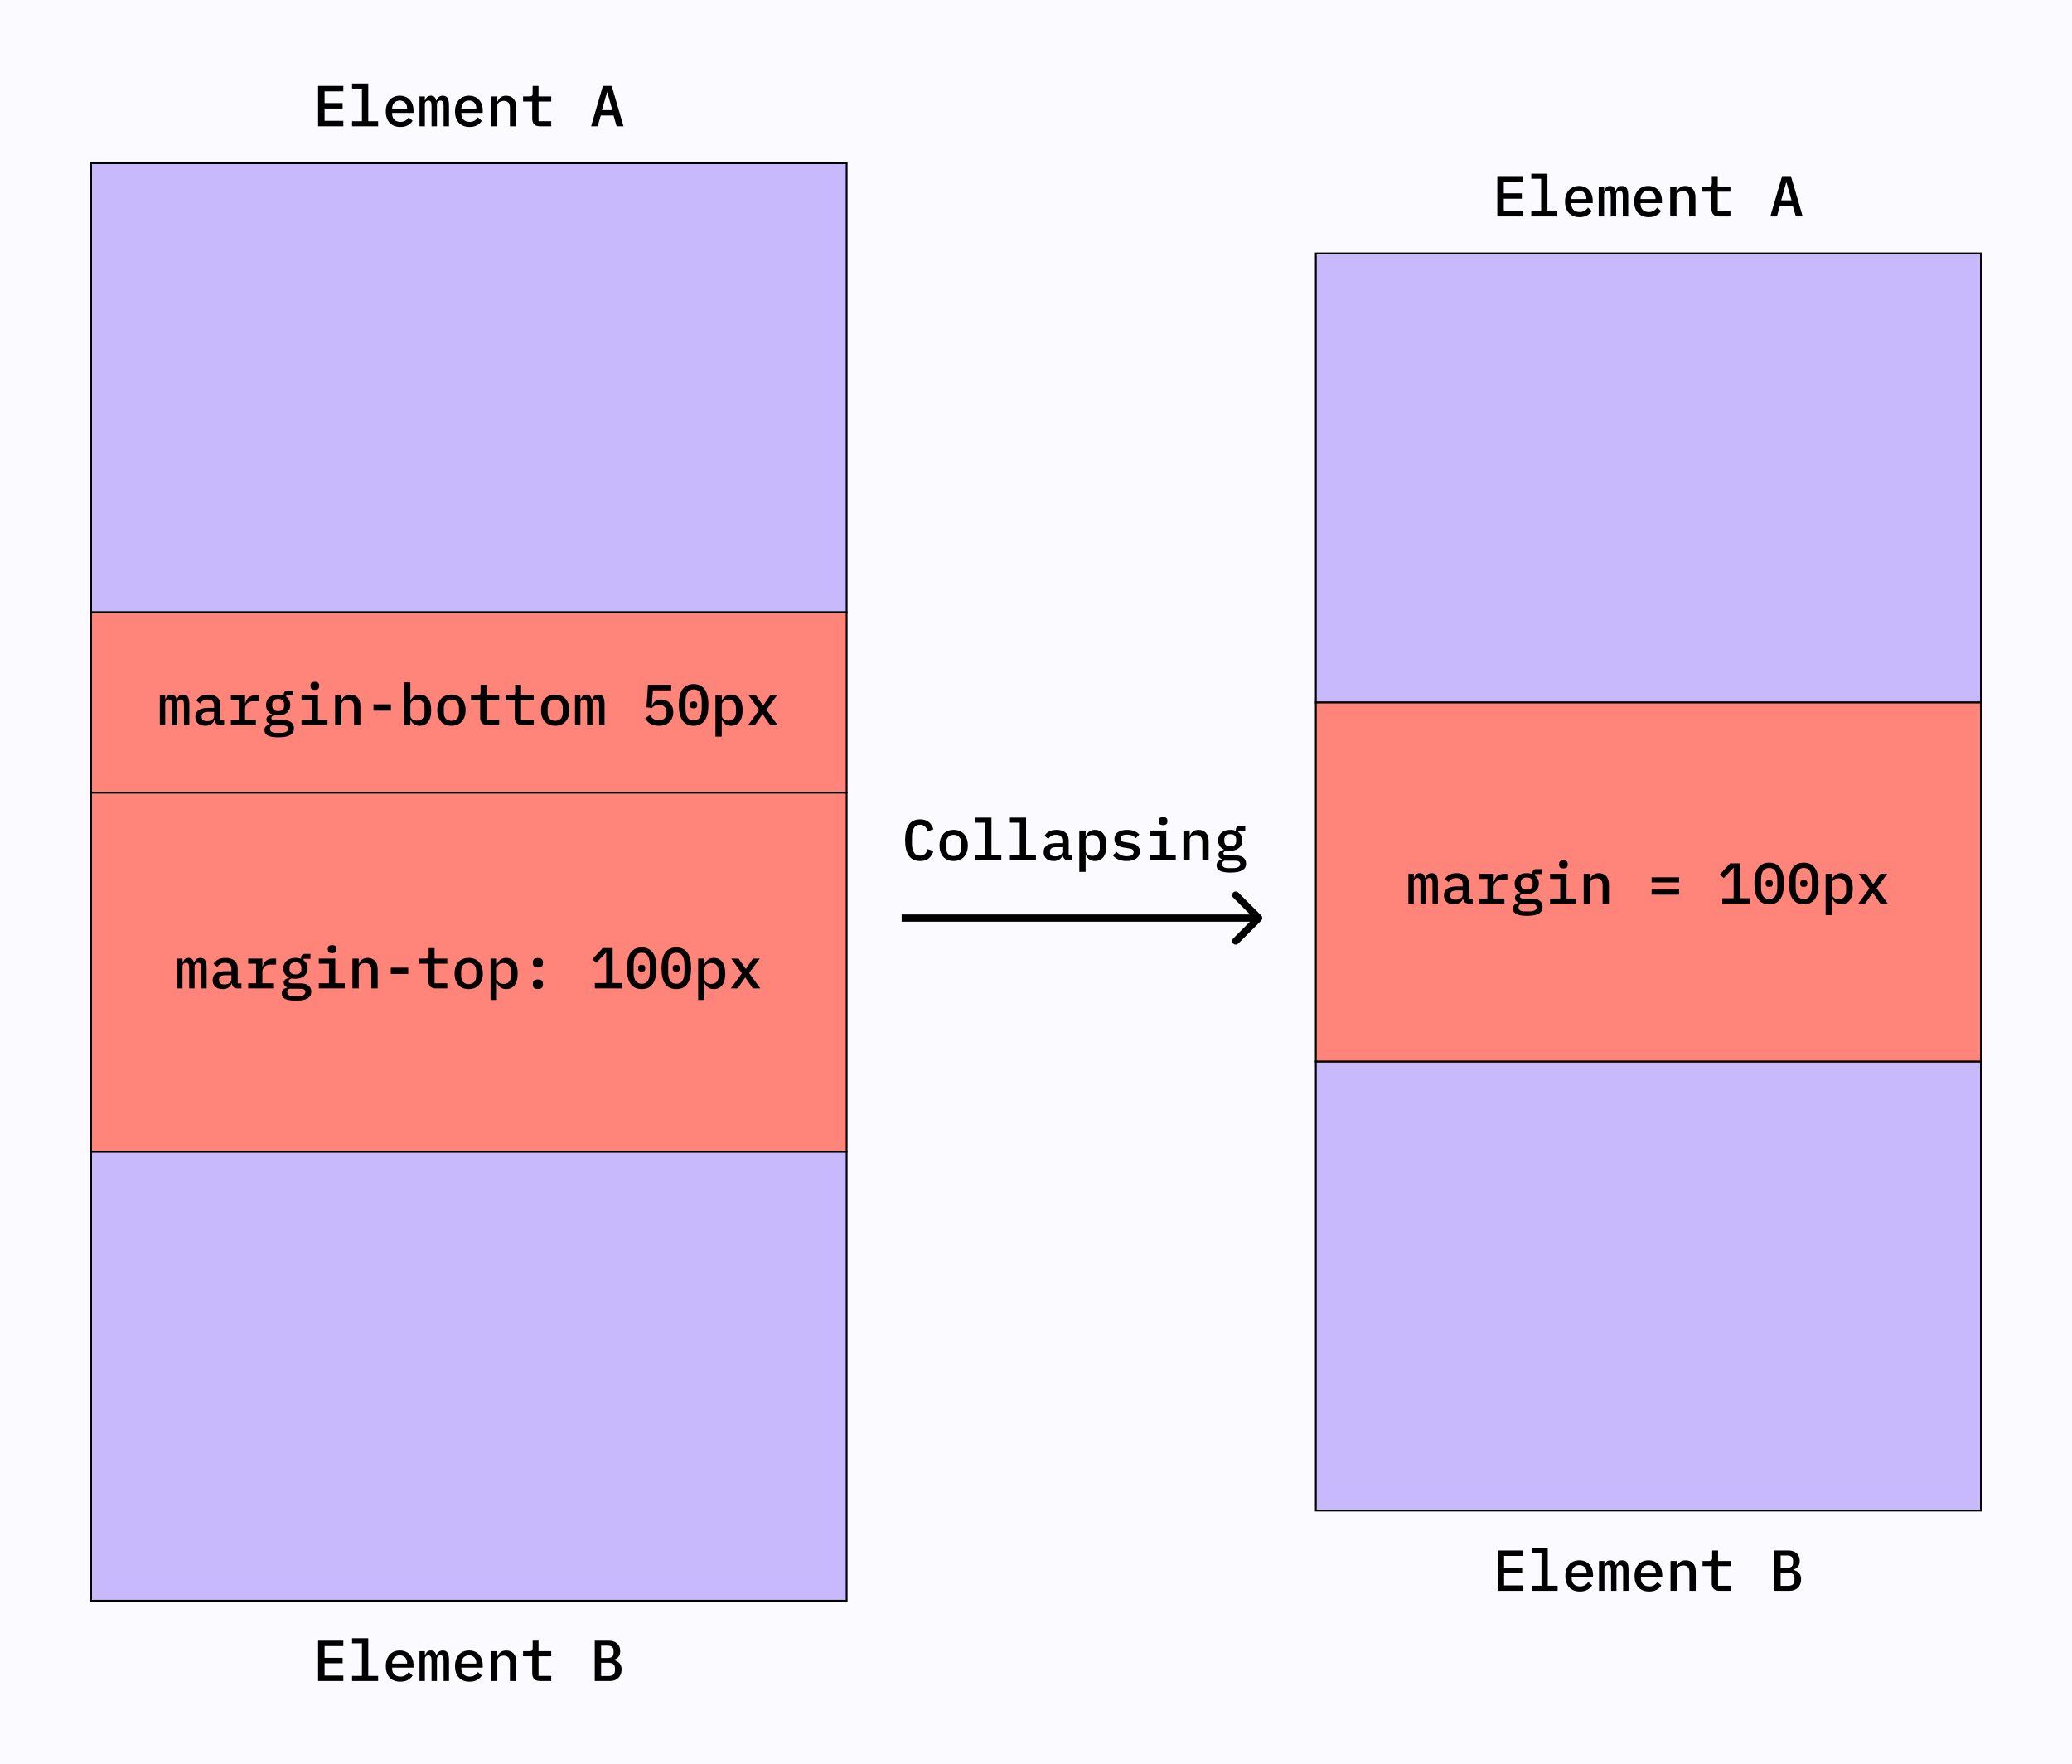
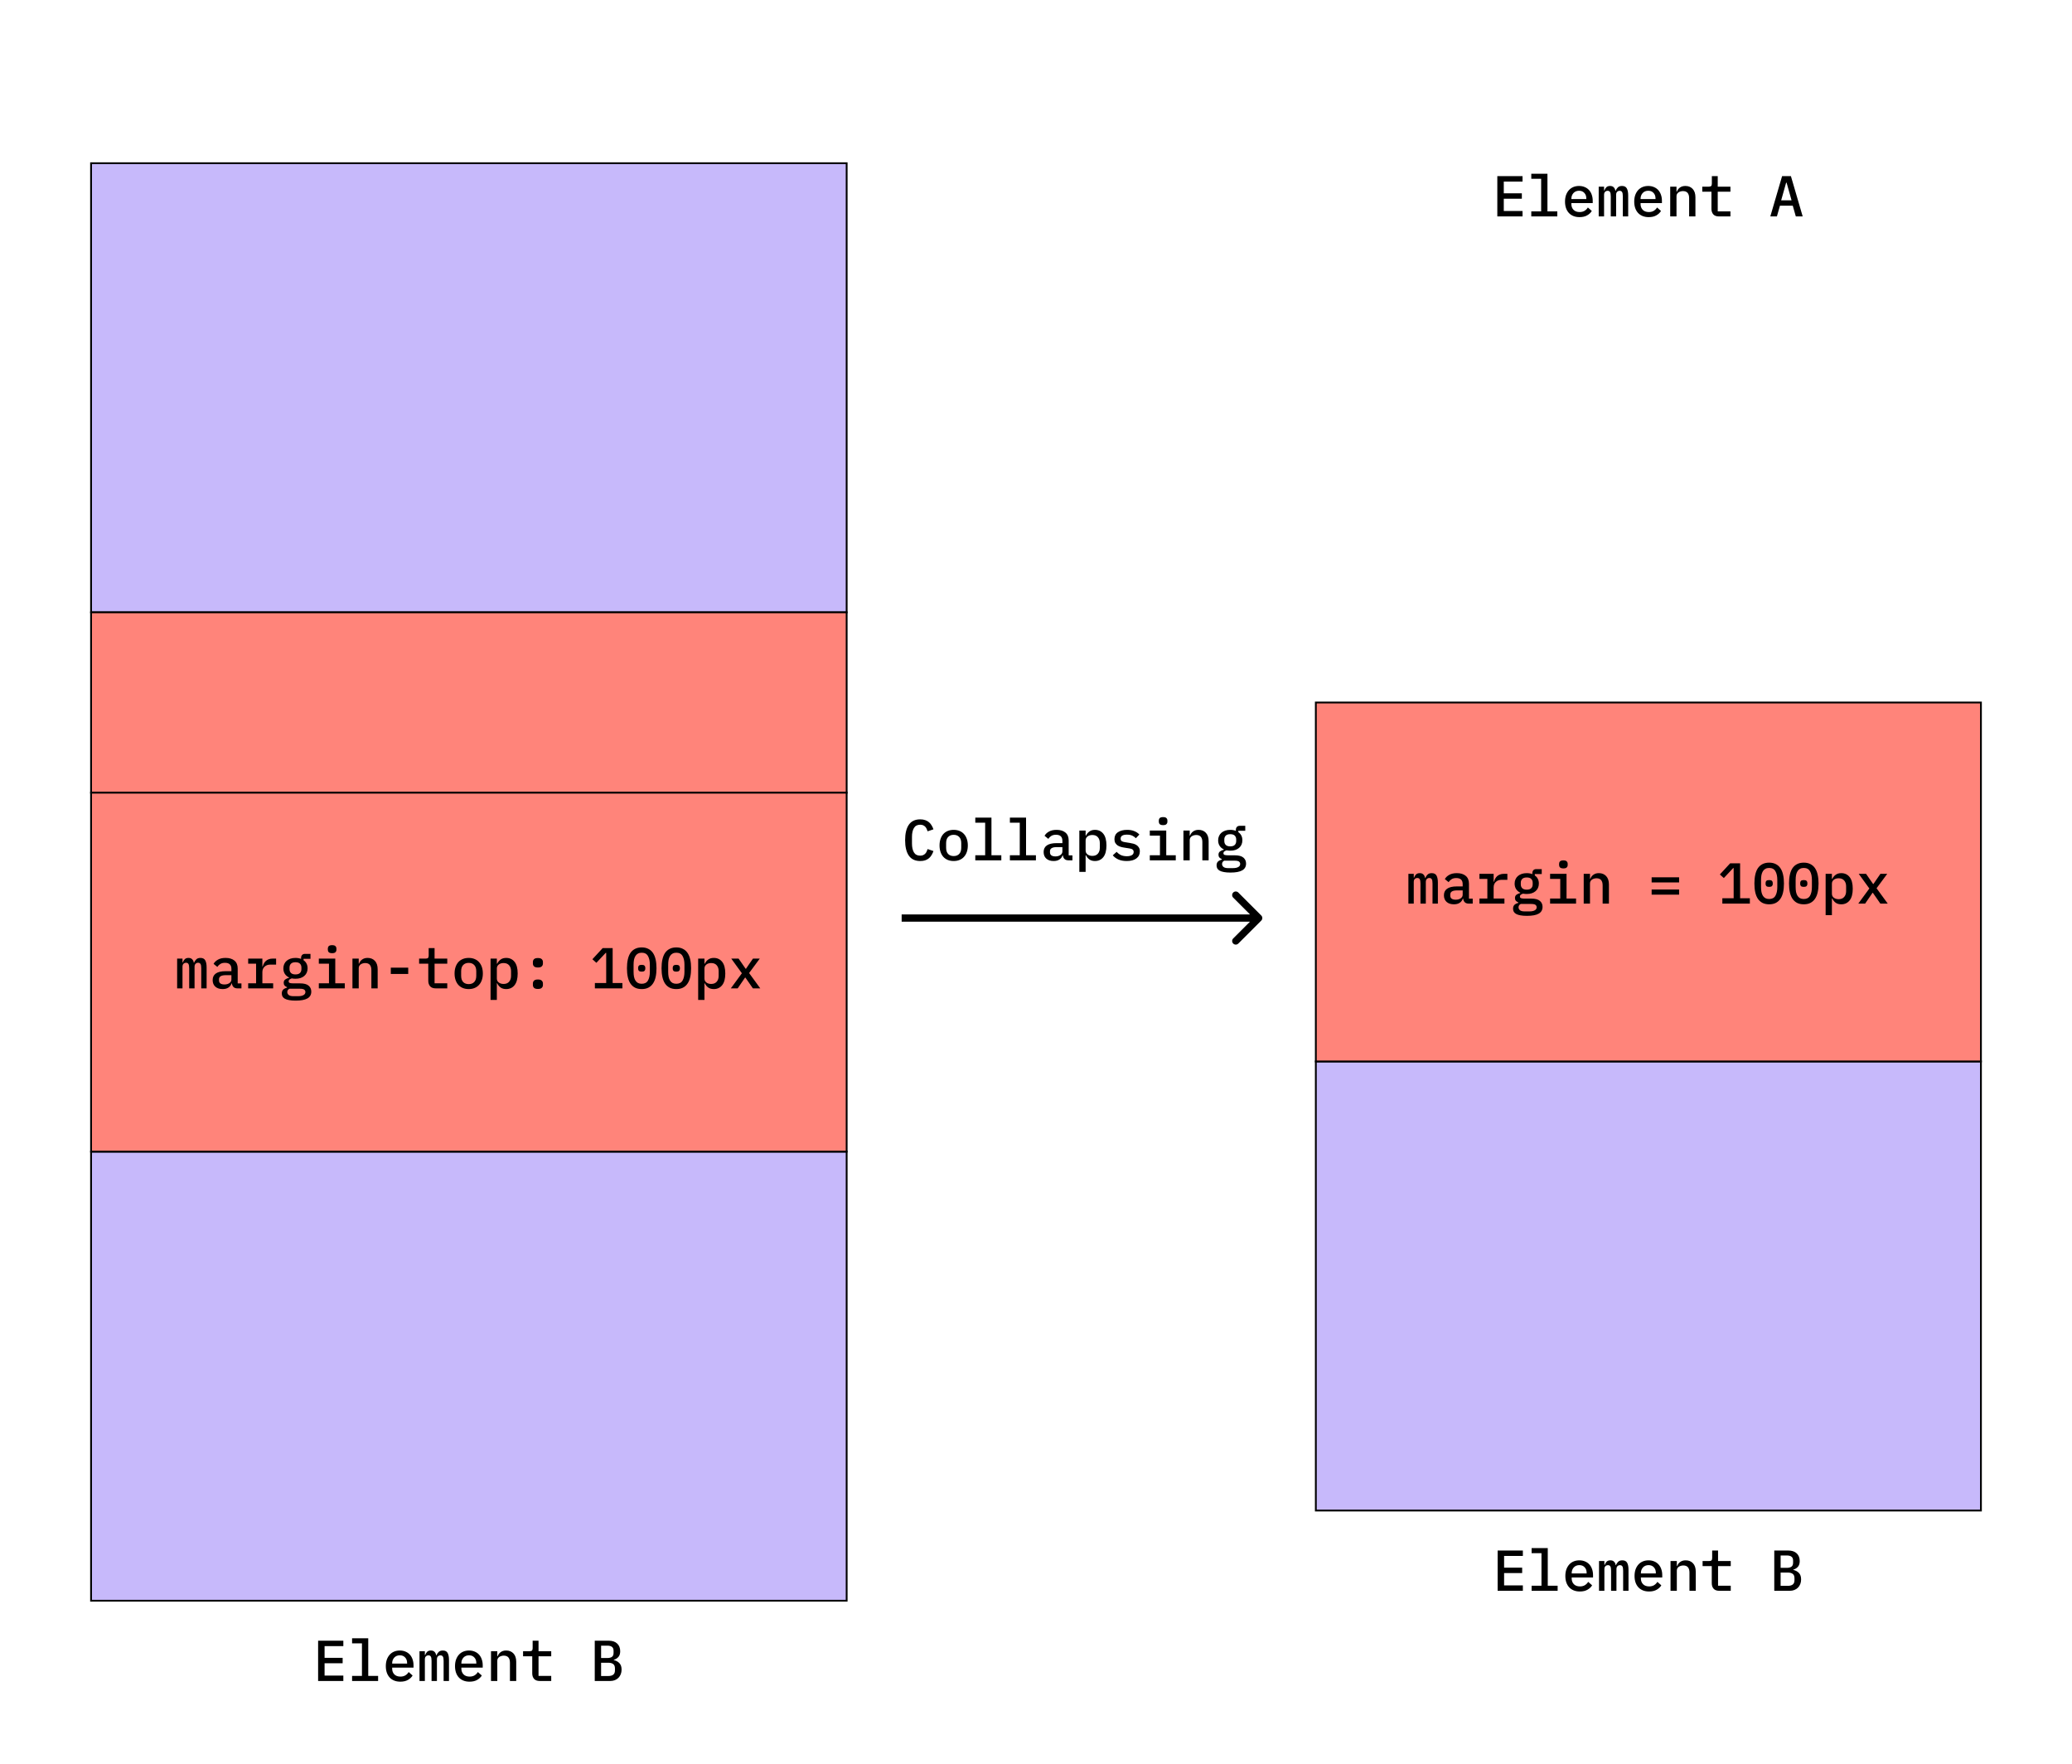
<svg xmlns="http://www.w3.org/2000/svg" width="1149" height="978" viewBox="0 0 1149 978" fill="none">
-   <rect width="1149" height="978" fill="#FBFAFF" />
  <rect x="50.5" y="90.5" width="419" height="249" fill="#C7B9FB" stroke="black" />
-   <rect x="729.678" y="140.5" width="368.822" height="249" fill="#C7B9FB" stroke="black" />
  <rect x="50.5" y="638.5" width="419" height="249" fill="#C7B9FB" stroke="black" />
  <rect x="729.678" y="588.5" width="368.822" height="249" fill="#C7B9FB" stroke="black" />
  <rect x="50.5" y="339.5" width="419" height="100" fill="#FF847A" stroke="black" />
  <rect x="50.5" y="439.5" width="419" height="199" fill="#FF847A" stroke="black" />
  <rect x="729.678" y="389.5" width="368.822" height="199" fill="#FF847A" stroke="black" />
-   <path d="M176.408 70V47.664H190.392V50.672H179.992V57.168H190.008V60.176H179.992V66.992H190.392V70H176.408ZM195.244 67.184H200.716V49.136H195.244V46.32H204.204V67.184H209.676V70H195.244V67.184ZM221.983 70.384C220.725 70.384 219.594 70.181 218.591 69.776C217.589 69.371 216.746 68.795 216.063 68.048C215.381 67.301 214.858 66.405 214.495 65.36C214.133 64.293 213.951 63.099 213.951 61.776C213.951 60.453 214.133 59.259 214.495 58.192C214.879 57.125 215.402 56.219 216.063 55.472C216.746 54.704 217.567 54.117 218.527 53.712C219.487 53.307 220.554 53.104 221.727 53.104C222.879 53.104 223.925 53.307 224.863 53.712C225.802 54.096 226.602 54.651 227.263 55.376C227.925 56.101 228.426 56.965 228.767 57.968C229.13 58.971 229.311 60.08 229.311 61.296V62.608H217.471V63.152C217.471 64.453 217.877 65.52 218.687 66.352C219.498 67.163 220.618 67.568 222.047 67.568C223.114 67.568 224.021 67.344 224.767 66.896C225.535 66.427 226.154 65.808 226.623 65.04L228.799 66.96C228.245 67.92 227.391 68.731 226.239 69.392C225.109 70.053 223.69 70.384 221.983 70.384ZM221.727 55.76C221.109 55.76 220.533 55.867 219.999 56.08C219.487 56.293 219.039 56.603 218.655 57.008C218.293 57.392 218.005 57.851 217.791 58.384C217.578 58.917 217.471 59.504 217.471 60.144V60.368H225.759V60.048C225.759 58.747 225.386 57.712 224.639 56.944C223.914 56.155 222.943 55.76 221.727 55.76ZM232.627 70V53.488H235.603V55.632H235.763C236.019 54.928 236.381 54.331 236.851 53.84C237.341 53.349 238.035 53.104 238.931 53.104C239.805 53.104 240.477 53.349 240.947 53.84C241.437 54.309 241.747 54.96 241.875 55.792H242.003C242.301 55.045 242.717 54.416 243.251 53.904C243.784 53.371 244.552 53.104 245.555 53.104C246.835 53.104 247.72 53.552 248.211 54.448C248.723 55.344 248.979 56.656 248.979 58.384V70H246.003V58.832C246.003 57.68 245.864 56.891 245.587 56.464C245.309 56.016 244.861 55.792 244.243 55.792C243.688 55.792 243.219 55.984 242.835 56.368C242.472 56.731 242.291 57.285 242.291 58.032V70H239.315V58.832C239.315 57.68 239.176 56.891 238.899 56.464C238.643 56.016 238.205 55.792 237.587 55.792C237.011 55.792 236.531 55.984 236.147 56.368C235.784 56.731 235.603 57.285 235.603 58.032V70H232.627ZM260.358 70.384C259.1 70.384 257.969 70.181 256.966 69.776C255.964 69.371 255.121 68.795 254.438 68.048C253.756 67.301 253.233 66.405 252.87 65.36C252.508 64.293 252.326 63.099 252.326 61.776C252.326 60.453 252.508 59.259 252.87 58.192C253.254 57.125 253.777 56.219 254.438 55.472C255.121 54.704 255.942 54.117 256.902 53.712C257.862 53.307 258.929 53.104 260.102 53.104C261.254 53.104 262.3 53.307 263.238 53.712C264.177 54.096 264.977 54.651 265.638 55.376C266.3 56.101 266.801 56.965 267.142 57.968C267.505 58.971 267.686 60.08 267.686 61.296V62.608H255.846V63.152C255.846 64.453 256.252 65.52 257.062 66.352C257.873 67.163 258.993 67.568 260.422 67.568C261.489 67.568 262.396 67.344 263.142 66.896C263.91 66.427 264.529 65.808 264.998 65.04L267.174 66.96C266.62 67.92 265.766 68.731 264.614 69.392C263.484 70.053 262.065 70.384 260.358 70.384ZM260.102 55.76C259.484 55.76 258.908 55.867 258.374 56.08C257.862 56.293 257.414 56.603 257.03 57.008C256.668 57.392 256.38 57.851 256.166 58.384C255.953 58.917 255.846 59.504 255.846 60.144V60.368H264.134V60.048C264.134 58.747 263.761 57.712 263.014 56.944C262.289 56.155 261.318 55.76 260.102 55.76ZM272.282 70V53.488H275.77V56.304H275.93C276.1 55.877 276.314 55.472 276.57 55.088C276.847 54.683 277.178 54.341 277.562 54.064C277.946 53.765 278.394 53.531 278.906 53.36C279.418 53.189 280.015 53.104 280.698 53.104C282.362 53.104 283.706 53.648 284.73 54.736C285.754 55.824 286.266 57.371 286.266 59.376V70H282.778V59.888C282.778 57.264 281.636 55.952 279.354 55.952C278.906 55.952 278.468 56.016 278.042 56.144C277.615 56.251 277.231 56.421 276.89 56.656C276.548 56.891 276.271 57.189 276.058 57.552C275.866 57.915 275.77 58.331 275.77 58.8V70H272.282ZM299.373 70C297.923 70 296.856 69.616 296.173 68.848C295.491 68.059 295.149 67.045 295.149 65.808V56.304H290.061V53.488H293.677C294.296 53.488 294.733 53.371 294.989 53.136C295.245 52.88 295.373 52.432 295.373 51.792V47.664H298.637V53.488H305.677V56.304H298.637V67.184H305.677V70H299.373ZM341.94 70L340.244 64.048H333.14L331.444 70H327.796L334.324 47.664H339.22L345.748 70H341.94ZM336.82 51.28H336.564L333.812 61.072H339.572L336.82 51.28Z" fill="black" />
  <path d="M830.319 120V97.664H844.303V100.672H833.903V107.168H843.919V110.176H833.903V116.992H844.303V120H830.319ZM849.155 117.184H854.627V99.136H849.155V96.32H858.115V117.184H863.587V120H849.155V117.184ZM875.894 120.384C874.636 120.384 873.505 120.181 872.502 119.776C871.5 119.371 870.657 118.795 869.974 118.048C869.292 117.301 868.769 116.405 868.406 115.36C868.044 114.293 867.862 113.099 867.862 111.776C867.862 110.453 868.044 109.259 868.406 108.192C868.79 107.125 869.313 106.219 869.974 105.472C870.657 104.704 871.478 104.117 872.438 103.712C873.398 103.307 874.465 103.104 875.638 103.104C876.79 103.104 877.836 103.307 878.774 103.712C879.713 104.096 880.513 104.651 881.174 105.376C881.836 106.101 882.337 106.965 882.678 107.968C883.041 108.971 883.222 110.08 883.222 111.296V112.608H871.382V113.152C871.382 114.453 871.788 115.52 872.598 116.352C873.409 117.163 874.529 117.568 875.958 117.568C877.025 117.568 877.932 117.344 878.678 116.896C879.446 116.427 880.065 115.808 880.534 115.04L882.71 116.96C882.156 117.92 881.302 118.731 880.15 119.392C879.02 120.053 877.601 120.384 875.894 120.384ZM875.638 105.76C875.02 105.76 874.444 105.867 873.91 106.08C873.398 106.293 872.95 106.603 872.566 107.008C872.204 107.392 871.916 107.851 871.702 108.384C871.489 108.917 871.382 109.504 871.382 110.144V110.368H879.67V110.048C879.67 108.747 879.297 107.712 878.55 106.944C877.825 106.155 876.854 105.76 875.638 105.76ZM886.538 120V103.488H889.514V105.632H889.674C889.93 104.928 890.293 104.331 890.762 103.84C891.253 103.349 891.946 103.104 892.842 103.104C893.717 103.104 894.389 103.349 894.858 103.84C895.349 104.309 895.658 104.96 895.786 105.792H895.914C896.213 105.045 896.629 104.416 897.162 103.904C897.695 103.371 898.463 103.104 899.466 103.104C900.746 103.104 901.631 103.552 902.122 104.448C902.634 105.344 902.89 106.656 902.89 108.384V120H899.914V108.832C899.914 107.68 899.775 106.891 899.498 106.464C899.221 106.016 898.773 105.792 898.154 105.792C897.599 105.792 897.13 105.984 896.746 106.368C896.383 106.731 896.202 107.285 896.202 108.032V120H893.226V108.832C893.226 107.68 893.087 106.891 892.81 106.464C892.554 106.016 892.117 105.792 891.498 105.792C890.922 105.792 890.442 105.984 890.058 106.368C889.695 106.731 889.514 107.285 889.514 108.032V120H886.538ZM914.269 120.384C913.011 120.384 911.88 120.181 910.877 119.776C909.875 119.371 909.032 118.795 908.349 118.048C907.667 117.301 907.144 116.405 906.781 115.36C906.419 114.293 906.237 113.099 906.237 111.776C906.237 110.453 906.419 109.259 906.781 108.192C907.165 107.125 907.688 106.219 908.349 105.472C909.032 104.704 909.853 104.117 910.813 103.712C911.773 103.307 912.84 103.104 914.013 103.104C915.165 103.104 916.211 103.307 917.149 103.712C918.088 104.096 918.888 104.651 919.549 105.376C920.211 106.101 920.712 106.965 921.053 107.968C921.416 108.971 921.597 110.08 921.597 111.296V112.608H909.757V113.152C909.757 114.453 910.163 115.52 910.973 116.352C911.784 117.163 912.904 117.568 914.333 117.568C915.4 117.568 916.307 117.344 917.053 116.896C917.821 116.427 918.44 115.808 918.909 115.04L921.085 116.96C920.531 117.92 919.677 118.731 918.525 119.392C917.395 120.053 915.976 120.384 914.269 120.384ZM914.013 105.76C913.395 105.76 912.819 105.867 912.285 106.08C911.773 106.293 911.325 106.603 910.941 107.008C910.579 107.392 910.291 107.851 910.077 108.384C909.864 108.917 909.757 109.504 909.757 110.144V110.368H918.045V110.048C918.045 108.747 917.672 107.712 916.925 106.944C916.2 106.155 915.229 105.76 914.013 105.76ZM926.193 120V103.488H929.681V106.304H929.841C930.012 105.877 930.225 105.472 930.481 105.088C930.758 104.683 931.089 104.341 931.473 104.064C931.857 103.765 932.305 103.531 932.817 103.36C933.329 103.189 933.926 103.104 934.609 103.104C936.273 103.104 937.617 103.648 938.641 104.736C939.665 105.824 940.177 107.371 940.177 109.376V120H936.689V109.888C936.689 107.264 935.548 105.952 933.265 105.952C932.817 105.952 932.38 106.016 931.953 106.144C931.526 106.251 931.142 106.421 930.801 106.656C930.46 106.891 930.182 107.189 929.969 107.552C929.777 107.915 929.681 108.331 929.681 108.8V120H926.193ZM953.284 120C951.834 120 950.767 119.616 950.084 118.848C949.402 118.059 949.06 117.045 949.06 115.808V106.304H943.972V103.488H947.588C948.207 103.488 948.644 103.371 948.9 103.136C949.156 102.88 949.284 102.432 949.284 101.792V97.664H952.548V103.488H959.588V106.304H952.548V117.184H959.588V120H953.284ZM995.851 120L994.155 114.048H987.051L985.355 120H981.707L988.235 97.664H993.131L999.659 120H995.851ZM990.731 101.28H990.475L987.723 111.072H993.483L990.731 101.28Z" fill="black" />
  <path d="M176.408 932V909.664H190.392V912.672H179.992V919.168H190.008V922.176H179.992V928.992H190.392V932H176.408ZM195.244 929.184H200.716V911.136H195.244V908.32H204.204V929.184H209.676V932H195.244V929.184ZM221.983 932.384C220.725 932.384 219.594 932.181 218.591 931.776C217.589 931.371 216.746 930.795 216.063 930.048C215.381 929.301 214.858 928.405 214.495 927.36C214.133 926.293 213.951 925.099 213.951 923.776C213.951 922.453 214.133 921.259 214.495 920.192C214.879 919.125 215.402 918.219 216.063 917.472C216.746 916.704 217.567 916.117 218.527 915.712C219.487 915.307 220.554 915.104 221.727 915.104C222.879 915.104 223.925 915.307 224.863 915.712C225.802 916.096 226.602 916.651 227.263 917.376C227.925 918.101 228.426 918.965 228.767 919.968C229.13 920.971 229.311 922.08 229.311 923.296V924.608H217.471V925.152C217.471 926.453 217.877 927.52 218.687 928.352C219.498 929.163 220.618 929.568 222.047 929.568C223.114 929.568 224.021 929.344 224.767 928.896C225.535 928.427 226.154 927.808 226.623 927.04L228.799 928.96C228.245 929.92 227.391 930.731 226.239 931.392C225.109 932.053 223.69 932.384 221.983 932.384ZM221.727 917.76C221.109 917.76 220.533 917.867 219.999 918.08C219.487 918.293 219.039 918.603 218.655 919.008C218.293 919.392 218.005 919.851 217.791 920.384C217.578 920.917 217.471 921.504 217.471 922.144V922.368H225.759V922.048C225.759 920.747 225.386 919.712 224.639 918.944C223.914 918.155 222.943 917.76 221.727 917.76ZM232.627 932V915.488H235.603V917.632H235.763C236.019 916.928 236.381 916.331 236.851 915.84C237.341 915.349 238.035 915.104 238.931 915.104C239.805 915.104 240.477 915.349 240.947 915.84C241.437 916.309 241.747 916.96 241.875 917.792H242.003C242.301 917.045 242.717 916.416 243.251 915.904C243.784 915.371 244.552 915.104 245.555 915.104C246.835 915.104 247.72 915.552 248.211 916.448C248.723 917.344 248.979 918.656 248.979 920.384V932H246.003V920.832C246.003 919.68 245.864 918.891 245.587 918.464C245.309 918.016 244.861 917.792 244.243 917.792C243.688 917.792 243.219 917.984 242.835 918.368C242.472 918.731 242.291 919.285 242.291 920.032V932H239.315V920.832C239.315 919.68 239.176 918.891 238.899 918.464C238.643 918.016 238.205 917.792 237.587 917.792C237.011 917.792 236.531 917.984 236.147 918.368C235.784 918.731 235.603 919.285 235.603 920.032V932H232.627ZM260.358 932.384C259.1 932.384 257.969 932.181 256.966 931.776C255.964 931.371 255.121 930.795 254.438 930.048C253.756 929.301 253.233 928.405 252.87 927.36C252.508 926.293 252.326 925.099 252.326 923.776C252.326 922.453 252.508 921.259 252.87 920.192C253.254 919.125 253.777 918.219 254.438 917.472C255.121 916.704 255.942 916.117 256.902 915.712C257.862 915.307 258.929 915.104 260.102 915.104C261.254 915.104 262.3 915.307 263.238 915.712C264.177 916.096 264.977 916.651 265.638 917.376C266.3 918.101 266.801 918.965 267.142 919.968C267.505 920.971 267.686 922.08 267.686 923.296V924.608H255.846V925.152C255.846 926.453 256.252 927.52 257.062 928.352C257.873 929.163 258.993 929.568 260.422 929.568C261.489 929.568 262.396 929.344 263.142 928.896C263.91 928.427 264.529 927.808 264.998 927.04L267.174 928.96C266.62 929.92 265.766 930.731 264.614 931.392C263.484 932.053 262.065 932.384 260.358 932.384ZM260.102 917.76C259.484 917.76 258.908 917.867 258.374 918.08C257.862 918.293 257.414 918.603 257.03 919.008C256.668 919.392 256.38 919.851 256.166 920.384C255.953 920.917 255.846 921.504 255.846 922.144V922.368H264.134V922.048C264.134 920.747 263.761 919.712 263.014 918.944C262.289 918.155 261.318 917.76 260.102 917.76ZM272.282 932V915.488H275.77V918.304H275.93C276.1 917.877 276.314 917.472 276.57 917.088C276.847 916.683 277.178 916.341 277.562 916.064C277.946 915.765 278.394 915.531 278.906 915.36C279.418 915.189 280.015 915.104 280.698 915.104C282.362 915.104 283.706 915.648 284.73 916.736C285.754 917.824 286.266 919.371 286.266 921.376V932H282.778V921.888C282.778 919.264 281.636 917.952 279.354 917.952C278.906 917.952 278.468 918.016 278.042 918.144C277.615 918.251 277.231 918.421 276.89 918.656C276.548 918.891 276.271 919.189 276.058 919.552C275.866 919.915 275.77 920.331 275.77 920.8V932H272.282ZM299.373 932C297.923 932 296.856 931.616 296.173 930.848C295.491 930.059 295.149 929.045 295.149 927.808V918.304H290.061V915.488H293.677C294.296 915.488 294.733 915.371 294.989 915.136C295.245 914.88 295.373 914.432 295.373 913.792V909.664H298.637V915.488H305.677V918.304H298.637V929.184H305.677V932H299.373ZM329.812 909.664H337.524C339.551 909.664 341.119 910.187 342.228 911.232C343.359 912.277 343.924 913.707 343.924 915.52C343.924 916.821 343.604 917.856 342.964 918.624C342.324 919.392 341.46 919.936 340.372 920.256V920.416C341.674 920.715 342.719 921.291 343.508 922.144C344.298 922.976 344.692 924.16 344.692 925.696C344.692 926.613 344.543 927.456 344.244 928.224C343.946 928.992 343.519 929.664 342.964 930.24C342.41 930.795 341.738 931.232 340.948 931.552C340.18 931.851 339.327 932 338.388 932H329.812V909.664ZM337.3 929.248C338.495 929.248 339.412 929.003 340.052 928.512C340.692 928.021 341.012 927.232 341.012 926.144V924.992C341.012 923.904 340.692 923.115 340.052 922.624C339.412 922.133 338.495 921.888 337.3 921.888H333.332V929.248H337.3ZM336.788 919.264C337.919 919.264 338.772 919.051 339.348 918.624C339.946 918.176 340.244 917.44 340.244 916.416V915.264C340.244 914.24 339.946 913.515 339.348 913.088C338.772 912.64 337.919 912.416 336.788 912.416H333.332V919.264H336.788Z" fill="black" />
  <path d="M830.497 882V859.664H844.481V862.672H834.081V869.168H844.097V872.176H834.081V878.992H844.481V882H830.497ZM849.333 879.184H854.805V861.136H849.333V858.32H858.293V879.184H863.765V882H849.333V879.184ZM876.072 882.384C874.814 882.384 873.683 882.181 872.68 881.776C871.678 881.371 870.835 880.795 870.152 880.048C869.47 879.301 868.947 878.405 868.584 877.36C868.222 876.293 868.04 875.099 868.04 873.776C868.04 872.453 868.222 871.259 868.584 870.192C868.968 869.125 869.491 868.219 870.152 867.472C870.835 866.704 871.656 866.117 872.616 865.712C873.576 865.307 874.643 865.104 875.816 865.104C876.968 865.104 878.014 865.307 878.952 865.712C879.891 866.096 880.691 866.651 881.352 867.376C882.014 868.101 882.515 868.965 882.856 869.968C883.219 870.971 883.4 872.08 883.4 873.296V874.608H871.56V875.152C871.56 876.453 871.966 877.52 872.776 878.352C873.587 879.163 874.707 879.568 876.136 879.568C877.203 879.568 878.11 879.344 878.856 878.896C879.624 878.427 880.243 877.808 880.712 877.04L882.888 878.96C882.334 879.92 881.48 880.731 880.328 881.392C879.198 882.053 877.779 882.384 876.072 882.384ZM875.816 867.76C875.198 867.76 874.622 867.867 874.088 868.08C873.576 868.293 873.128 868.603 872.744 869.008C872.382 869.392 872.094 869.851 871.88 870.384C871.667 870.917 871.56 871.504 871.56 872.144V872.368H879.848V872.048C879.848 870.747 879.475 869.712 878.728 868.944C878.003 868.155 877.032 867.76 875.816 867.76ZM886.716 882V865.488H889.692V867.632H889.852C890.108 866.928 890.47 866.331 890.94 865.84C891.43 865.349 892.124 865.104 893.02 865.104C893.894 865.104 894.566 865.349 895.036 865.84C895.526 866.309 895.836 866.96 895.964 867.792H896.092C896.39 867.045 896.806 866.416 897.34 865.904C897.873 865.371 898.641 865.104 899.644 865.104C900.924 865.104 901.809 865.552 902.3 866.448C902.812 867.344 903.068 868.656 903.068 870.384V882H900.092V870.832C900.092 869.68 899.953 868.891 899.676 868.464C899.398 868.016 898.95 867.792 898.332 867.792C897.777 867.792 897.308 867.984 896.924 868.368C896.561 868.731 896.38 869.285 896.38 870.032V882H893.404V870.832C893.404 869.68 893.265 868.891 892.988 868.464C892.732 868.016 892.294 867.792 891.676 867.792C891.1 867.792 890.62 867.984 890.236 868.368C889.873 868.731 889.692 869.285 889.692 870.032V882H886.716ZM914.447 882.384C913.189 882.384 912.058 882.181 911.055 881.776C910.053 881.371 909.21 880.795 908.527 880.048C907.845 879.301 907.322 878.405 906.959 877.36C906.597 876.293 906.415 875.099 906.415 873.776C906.415 872.453 906.597 871.259 906.959 870.192C907.343 869.125 907.866 868.219 908.527 867.472C909.21 866.704 910.031 866.117 910.991 865.712C911.951 865.307 913.018 865.104 914.191 865.104C915.343 865.104 916.389 865.307 917.327 865.712C918.266 866.096 919.066 866.651 919.727 867.376C920.389 868.101 920.89 868.965 921.231 869.968C921.594 870.971 921.775 872.08 921.775 873.296V874.608H909.935V875.152C909.935 876.453 910.341 877.52 911.151 878.352C911.962 879.163 913.082 879.568 914.511 879.568C915.578 879.568 916.485 879.344 917.231 878.896C917.999 878.427 918.618 877.808 919.087 877.04L921.263 878.96C920.709 879.92 919.855 880.731 918.703 881.392C917.573 882.053 916.154 882.384 914.447 882.384ZM914.191 867.76C913.573 867.76 912.997 867.867 912.463 868.08C911.951 868.293 911.503 868.603 911.119 869.008C910.757 869.392 910.469 869.851 910.255 870.384C910.042 870.917 909.935 871.504 909.935 872.144V872.368H918.223V872.048C918.223 870.747 917.85 869.712 917.103 868.944C916.378 868.155 915.407 867.76 914.191 867.76ZM926.371 882V865.488H929.859V868.304H930.019C930.189 867.877 930.403 867.472 930.659 867.088C930.936 866.683 931.267 866.341 931.651 866.064C932.035 865.765 932.483 865.531 932.995 865.36C933.507 865.189 934.104 865.104 934.787 865.104C936.451 865.104 937.795 865.648 938.819 866.736C939.843 867.824 940.355 869.371 940.355 871.376V882H936.867V871.888C936.867 869.264 935.725 867.952 933.443 867.952C932.995 867.952 932.557 868.016 932.131 868.144C931.704 868.251 931.32 868.421 930.979 868.656C930.637 868.891 930.36 869.189 930.147 869.552C929.955 869.915 929.859 870.331 929.859 870.8V882H926.371ZM953.462 882C952.012 882 950.945 881.616 950.262 880.848C949.58 880.059 949.238 879.045 949.238 877.808V868.304H944.15V865.488H947.766C948.385 865.488 948.822 865.371 949.078 865.136C949.334 864.88 949.462 864.432 949.462 863.792V859.664H952.726V865.488H959.766V868.304H952.726V879.184H959.766V882H953.462ZM983.901 859.664H991.613C993.64 859.664 995.208 860.187 996.317 861.232C997.448 862.277 998.013 863.707 998.013 865.52C998.013 866.821 997.693 867.856 997.053 868.624C996.413 869.392 995.549 869.936 994.461 870.256V870.416C995.763 870.715 996.808 871.291 997.597 872.144C998.387 872.976 998.781 874.16 998.781 875.696C998.781 876.613 998.632 877.456 998.333 878.224C998.035 878.992 997.608 879.664 997.053 880.24C996.499 880.795 995.827 881.232 995.037 881.552C994.269 881.851 993.416 882 992.477 882H983.901V859.664ZM991.389 879.248C992.584 879.248 993.501 879.003 994.141 878.512C994.781 878.021 995.101 877.232 995.101 876.144V874.992C995.101 873.904 994.781 873.115 994.141 872.624C993.501 872.133 992.584 871.888 991.389 871.888H987.421V879.248H991.389ZM990.877 869.264C992.008 869.264 992.861 869.051 993.437 868.624C994.035 868.176 994.333 867.44 994.333 866.416V865.264C994.333 864.24 994.035 863.515 993.437 863.088C992.861 862.64 992.008 862.416 990.877 862.416H987.421V869.264H990.877Z" fill="black" />
  <path d="M510.303 477.384C507.465 477.384 505.353 476.381 503.967 474.376C502.601 472.371 501.919 469.523 501.919 465.832C501.919 462.141 502.601 459.293 503.967 457.288C505.353 455.283 507.465 454.28 510.303 454.28C511.391 454.28 512.329 454.429 513.119 454.728C513.929 455.005 514.623 455.4 515.199 455.912C515.775 456.403 516.255 456.989 516.639 457.672C517.044 458.333 517.375 459.048 517.631 459.816L514.399 460.904C514.228 460.392 514.036 459.912 513.823 459.464C513.609 459.016 513.343 458.632 513.023 458.312C512.703 457.992 512.319 457.736 511.871 457.544C511.444 457.352 510.911 457.256 510.271 457.256C508.692 457.256 507.54 457.864 506.815 459.08C506.089 460.275 505.727 461.896 505.727 463.944V467.72C505.727 469.768 506.089 471.4 506.815 472.616C507.54 473.811 508.692 474.408 510.271 474.408C510.911 474.408 511.444 474.312 511.871 474.12C512.319 473.928 512.703 473.672 513.023 473.352C513.343 473.032 513.609 472.648 513.823 472.2C514.036 471.752 514.228 471.272 514.399 470.76L517.631 471.848C517.375 472.616 517.044 473.341 516.639 474.024C516.255 474.685 515.775 475.272 515.199 475.784C514.623 476.275 513.929 476.669 513.119 476.968C512.329 477.245 511.391 477.384 510.303 477.384ZM528.85 477.384C527.634 477.384 526.535 477.181 525.554 476.776C524.594 476.371 523.773 475.795 523.09 475.048C522.429 474.301 521.917 473.395 521.554 472.328C521.191 471.261 521.01 470.067 521.01 468.744C521.01 467.421 521.191 466.227 521.554 465.16C521.917 464.093 522.429 463.187 523.09 462.44C523.773 461.693 524.594 461.117 525.554 460.712C526.535 460.307 527.634 460.104 528.85 460.104C530.066 460.104 531.154 460.307 532.114 460.712C533.095 461.117 533.917 461.693 534.578 462.44C535.261 463.187 535.783 464.093 536.146 465.16C536.509 466.227 536.69 467.421 536.69 468.744C536.69 470.067 536.509 471.261 536.146 472.328C535.783 473.395 535.261 474.301 534.578 475.048C533.917 475.795 533.095 476.371 532.114 476.776C531.154 477.181 530.066 477.384 528.85 477.384ZM528.85 474.632C530.13 474.632 531.143 474.248 531.89 473.48C532.658 472.691 533.042 471.528 533.042 469.992V467.496C533.042 465.96 532.658 464.808 531.89 464.04C531.143 463.251 530.13 462.856 528.85 462.856C527.57 462.856 526.546 463.251 525.778 464.04C525.031 464.808 524.658 465.96 524.658 467.496V469.992C524.658 471.528 525.031 472.691 525.778 473.48C526.546 474.248 527.57 474.632 528.85 474.632ZM540.838 474.184H546.31V456.136H540.838V453.32H549.798V474.184H555.27V477H540.838V474.184ZM560.025 474.184H565.497V456.136H560.025V453.32H568.985V474.184H574.457V477H560.025V474.184ZM592.557 477C591.554 477 590.797 476.744 590.285 476.232C589.794 475.72 589.495 475.048 589.389 474.216H589.229C588.909 475.219 588.322 475.997 587.469 476.552C586.637 477.107 585.57 477.384 584.269 477.384C582.583 477.384 581.239 476.947 580.237 476.072C579.234 475.176 578.733 473.949 578.733 472.392C578.733 470.792 579.319 469.576 580.493 468.744C581.687 467.891 583.511 467.464 585.965 467.464H589.133V466.184C589.133 463.944 587.949 462.824 585.581 462.824C584.514 462.824 583.65 463.037 582.989 463.464C582.327 463.869 581.773 464.413 581.325 465.096L579.245 463.4C579.714 462.504 580.503 461.736 581.613 461.096C582.722 460.435 584.151 460.104 585.901 460.104C587.991 460.104 589.634 460.605 590.829 461.608C592.023 462.611 592.621 464.061 592.621 465.96V474.248H594.701V477H592.557ZM585.26 474.824C586.391 474.824 587.319 474.568 588.045 474.056C588.77 473.544 589.133 472.883 589.133 472.072V469.672H586.029C583.511 469.672 582.253 470.429 582.253 471.944V472.584C582.253 473.331 582.519 473.896 583.053 474.28C583.586 474.643 584.322 474.824 585.26 474.824ZM598.528 460.488H602.016V463.304H602.208C602.699 462.301 603.349 461.523 604.16 460.968C604.971 460.392 605.984 460.104 607.2 460.104C609.141 460.104 610.688 460.829 611.84 462.28C612.992 463.731 613.568 465.885 613.568 468.744C613.568 471.603 612.992 473.757 611.84 475.208C610.688 476.659 609.141 477.384 607.2 477.384C605.984 477.384 604.971 477.107 604.16 476.552C603.349 475.976 602.699 475.187 602.208 474.184H602.016V483.4H598.528V460.488ZM605.76 474.536C607.083 474.536 608.096 474.131 608.8 473.32C609.525 472.509 609.888 471.432 609.888 470.088V467.4C609.888 466.056 609.525 464.979 608.8 464.168C608.096 463.357 607.083 462.952 605.76 462.952C605.248 462.952 604.768 463.016 604.32 463.144C603.872 463.272 603.477 463.464 603.136 463.72C602.795 463.976 602.517 464.296 602.304 464.68C602.112 465.043 602.016 465.48 602.016 465.992V471.496C602.016 472.008 602.112 472.456 602.304 472.84C602.517 473.203 602.795 473.512 603.136 473.768C603.477 474.024 603.872 474.216 604.32 474.344C604.768 474.472 605.248 474.536 605.76 474.536ZM624.82 477.384C623.028 477.384 621.481 477.096 620.18 476.52C618.9 475.944 617.865 475.176 617.076 474.216L619.22 472.296C619.945 473.085 620.756 473.693 621.652 474.12C622.569 474.525 623.646 474.728 624.884 474.728C626.014 474.728 626.921 474.536 627.604 474.152C628.308 473.768 628.66 473.171 628.66 472.36C628.66 472.019 628.596 471.731 628.468 471.496C628.34 471.261 628.158 471.069 627.924 470.92C627.689 470.771 627.412 470.653 627.092 470.568C626.793 470.483 626.473 470.419 626.132 470.376L623.508 469.96C622.868 469.875 622.217 469.736 621.556 469.544C620.894 469.352 620.297 469.085 619.764 468.744C619.252 468.381 618.825 467.923 618.484 467.368C618.164 466.813 618.004 466.109 618.004 465.256C618.004 463.571 618.644 462.291 619.924 461.416C621.225 460.541 622.932 460.104 625.044 460.104C626.58 460.104 627.902 460.339 629.012 460.808C630.142 461.256 631.081 461.885 631.828 462.696L629.876 464.744C629.449 464.253 628.841 463.805 628.052 463.4C627.262 462.973 626.217 462.76 624.916 462.76C622.59 462.76 621.428 463.496 621.428 464.968C621.428 465.672 621.673 466.163 622.164 466.44C622.676 466.696 623.273 466.867 623.956 466.952L626.58 467.368C627.241 467.475 627.892 467.613 628.532 467.784C629.193 467.955 629.78 468.221 630.292 468.584C630.825 468.925 631.252 469.373 631.572 469.928C631.913 470.483 632.083 471.187 632.083 472.04C632.083 473.704 631.433 475.016 630.132 475.976C628.852 476.915 627.081 477.384 624.82 477.384ZM644.999 457.48C644.103 457.48 643.474 457.299 643.111 456.936C642.77 456.573 642.599 456.125 642.599 455.592V454.92C642.599 454.387 642.77 453.939 643.111 453.576C643.474 453.213 644.092 453.032 644.967 453.032C645.863 453.032 646.482 453.213 646.823 453.576C647.186 453.939 647.367 454.387 647.367 454.92V455.592C647.367 456.125 647.186 456.573 646.823 456.936C646.482 457.299 645.874 457.48 644.999 457.48ZM637.607 474.184H643.239V463.304H637.607V460.488H646.727V474.184H652.007V477H637.607V474.184ZM656.251 477V460.488H659.739V463.304H659.899C660.069 462.877 660.283 462.472 660.539 462.088C660.816 461.683 661.147 461.341 661.531 461.064C661.915 460.765 662.363 460.531 662.875 460.36C663.387 460.189 663.984 460.104 664.667 460.104C666.331 460.104 667.675 460.648 668.699 461.736C669.723 462.824 670.235 464.371 670.235 466.376V477H666.747V466.888C666.747 464.264 665.605 462.952 663.323 462.952C662.875 462.952 662.437 463.016 662.01 463.144C661.584 463.251 661.2 463.421 660.859 463.656C660.517 463.891 660.24 464.189 660.027 464.552C659.835 464.915 659.739 465.331 659.739 465.8V477H656.251ZM690.99 478.792C690.99 480.499 690.275 481.757 688.846 482.568C687.417 483.379 685.241 483.784 682.318 483.784C680.889 483.784 679.683 483.688 678.702 483.496C677.742 483.325 676.953 483.069 676.334 482.728C675.737 482.387 675.299 481.971 675.022 481.48C674.766 480.989 674.638 480.435 674.638 479.816C674.638 478.92 674.883 478.216 675.374 477.704C675.886 477.213 676.601 476.851 677.518 476.616V476.296C676.963 476.083 676.515 475.784 676.174 475.4C675.854 475.016 675.694 474.515 675.694 473.896C675.694 473.085 675.971 472.477 676.526 472.072C677.081 471.645 677.795 471.325 678.67 471.112V470.952C677.667 470.483 676.889 469.821 676.334 468.968C675.779 468.115 675.502 467.091 675.502 465.896C675.502 465.021 675.662 464.232 675.982 463.528C676.302 462.803 676.75 462.195 677.326 461.704C677.923 461.192 678.627 460.797 679.438 460.52C680.27 460.243 681.198 460.104 682.222 460.104C683.374 460.104 684.409 460.285 685.326 460.648V460.104C685.326 459.464 685.507 458.931 685.87 458.504C686.233 458.077 686.787 457.864 687.534 457.864H690.542V460.616H686.702V461.384C687.427 461.875 687.982 462.504 688.366 463.272C688.75 464.019 688.942 464.893 688.942 465.896C688.942 466.771 688.782 467.571 688.462 468.296C688.142 469 687.683 469.608 687.086 470.12C686.51 470.611 685.806 470.995 684.974 471.272C684.163 471.528 683.246 471.656 682.222 471.656C681.497 471.656 680.814 471.592 680.174 471.464C679.79 471.571 679.406 471.752 679.022 472.008C678.638 472.264 678.446 472.616 678.446 473.064C678.446 473.576 678.691 473.896 679.182 474.024C679.673 474.152 680.281 474.216 681.006 474.216H684.718C686.937 474.216 688.537 474.643 689.518 475.496C690.499 476.328 690.99 477.427 690.99 478.792ZM687.726 479.016C687.726 478.461 687.502 478.013 687.054 477.672C686.606 477.352 685.795 477.192 684.622 477.192H678.894C678.083 477.576 677.678 478.195 677.678 479.048C677.678 479.667 677.934 480.2 678.446 480.648C678.979 481.096 679.854 481.32 681.07 481.32H683.662C684.985 481.32 685.987 481.117 686.67 480.712C687.374 480.328 687.726 479.763 687.726 479.016ZM682.222 469.256C683.353 469.256 684.185 468.989 684.718 468.456C685.251 467.923 685.518 467.208 685.518 466.312V465.448C685.518 464.552 685.251 463.837 684.718 463.304C684.185 462.771 683.353 462.504 682.222 462.504C681.091 462.504 680.259 462.771 679.726 463.304C679.193 463.837 678.926 464.552 678.926 465.448V466.312C678.926 467.208 679.193 467.923 679.726 468.456C680.259 468.989 681.091 469.256 682.222 469.256Z" fill="black" />
-   <path d="M88.632 402V385.488H91.608V387.632H91.768C92.024 386.928 92.386 386.331 92.856 385.84C93.346 385.349 94.04 385.104 94.936 385.104C95.81 385.104 96.482 385.349 96.952 385.84C97.442 386.309 97.752 386.96 97.88 387.792H98.008C98.306 387.045 98.722 386.416 99.256 385.904C99.789 385.371 100.557 385.104 101.56 385.104C102.84 385.104 103.725 385.552 104.216 386.448C104.728 387.344 104.984 388.656 104.984 390.384V402H102.008V390.832C102.008 389.68 101.869 388.891 101.592 388.464C101.314 388.016 100.866 387.792 100.248 387.792C99.693 387.792 99.224 387.984 98.84 388.368C98.477 388.731 98.296 389.285 98.296 390.032V402H95.32V390.832C95.32 389.68 95.181 388.891 94.904 388.464C94.648 388.016 94.21 387.792 93.592 387.792C93.016 387.792 92.536 387.984 92.152 388.368C91.789 388.731 91.608 389.285 91.608 390.032V402H88.632ZM122.155 402C121.153 402 120.395 401.744 119.883 401.232C119.393 400.72 119.094 400.048 118.987 399.216H118.827C118.507 400.219 117.921 400.997 117.067 401.552C116.235 402.107 115.169 402.384 113.867 402.384C112.182 402.384 110.838 401.947 109.835 401.072C108.833 400.176 108.331 398.949 108.331 397.392C108.331 395.792 108.918 394.576 110.091 393.744C111.286 392.891 113.11 392.464 115.563 392.464H118.731V391.184C118.731 388.944 117.547 387.824 115.179 387.824C114.113 387.824 113.249 388.037 112.587 388.464C111.926 388.869 111.371 389.413 110.923 390.096L108.843 388.4C109.313 387.504 110.102 386.736 111.211 386.096C112.321 385.435 113.75 385.104 115.499 385.104C117.59 385.104 119.233 385.605 120.427 386.608C121.622 387.611 122.219 389.061 122.219 390.96V399.248H124.299V402H122.155ZM114.859 399.824C115.99 399.824 116.918 399.568 117.643 399.056C118.369 398.544 118.731 397.883 118.731 397.072V394.672H115.627C113.11 394.672 111.851 395.429 111.851 396.944V397.584C111.851 398.331 112.118 398.896 112.651 399.28C113.185 399.643 113.921 399.824 114.859 399.824ZM128.031 399.184H132.415V388.304H128.031V385.488H135.903V389.872H136.095C136.244 389.296 136.457 388.741 136.735 388.208C137.012 387.675 137.364 387.216 137.791 386.832C138.217 386.427 138.74 386.107 139.359 385.872C139.977 385.616 140.703 385.488 141.535 385.488H143.519V388.816H140.255C138.975 388.816 137.929 389.2 137.119 389.968C136.308 390.715 135.903 391.728 135.903 393.008V399.184H141.887V402H128.031V399.184ZM163.026 403.792C163.026 405.499 162.312 406.757 160.882 407.568C159.453 408.379 157.277 408.784 154.354 408.784C152.925 408.784 151.72 408.688 150.738 408.496C149.778 408.325 148.989 408.069 148.37 407.728C147.773 407.387 147.336 406.971 147.058 406.48C146.802 405.989 146.674 405.435 146.674 404.816C146.674 403.92 146.92 403.216 147.41 402.704C147.922 402.213 148.637 401.851 149.554 401.616V401.296C149 401.083 148.552 400.784 148.21 400.4C147.89 400.016 147.73 399.515 147.73 398.896C147.73 398.085 148.008 397.477 148.562 397.072C149.117 396.645 149.832 396.325 150.706 396.112V395.952C149.704 395.483 148.925 394.821 148.37 393.968C147.816 393.115 147.538 392.091 147.538 390.896C147.538 390.021 147.698 389.232 148.018 388.528C148.338 387.803 148.786 387.195 149.362 386.704C149.96 386.192 150.664 385.797 151.474 385.52C152.306 385.243 153.234 385.104 154.258 385.104C155.41 385.104 156.445 385.285 157.362 385.648V385.104C157.362 384.464 157.544 383.931 157.906 383.504C158.269 383.077 158.824 382.864 159.57 382.864H162.578V385.616H158.738V386.384C159.464 386.875 160.018 387.504 160.402 388.272C160.786 389.019 160.978 389.893 160.978 390.896C160.978 391.771 160.818 392.571 160.498 393.296C160.178 394 159.72 394.608 159.122 395.12C158.546 395.611 157.842 395.995 157.01 396.272C156.2 396.528 155.282 396.656 154.258 396.656C153.533 396.656 152.85 396.592 152.21 396.464C151.826 396.571 151.442 396.752 151.058 397.008C150.674 397.264 150.482 397.616 150.482 398.064C150.482 398.576 150.728 398.896 151.218 399.024C151.709 399.152 152.317 399.216 153.042 399.216H156.754C158.973 399.216 160.573 399.643 161.554 400.496C162.536 401.328 163.026 402.427 163.026 403.792ZM159.762 404.016C159.762 403.461 159.538 403.013 159.09 402.672C158.642 402.352 157.832 402.192 156.658 402.192H150.93C150.12 402.576 149.714 403.195 149.714 404.048C149.714 404.667 149.97 405.2 150.482 405.648C151.016 406.096 151.89 406.32 153.106 406.32H155.698C157.021 406.32 158.024 406.117 158.706 405.712C159.41 405.328 159.762 404.763 159.762 404.016ZM154.258 394.256C155.389 394.256 156.221 393.989 156.754 393.456C157.288 392.923 157.554 392.208 157.554 391.312V390.448C157.554 389.552 157.288 388.837 156.754 388.304C156.221 387.771 155.389 387.504 154.258 387.504C153.128 387.504 152.296 387.771 151.762 388.304C151.229 388.837 150.962 389.552 150.962 390.448V391.312C150.962 392.208 151.229 392.923 151.762 393.456C152.296 393.989 153.128 394.256 154.258 394.256ZM174.598 382.48C173.702 382.48 173.072 382.299 172.71 381.936C172.368 381.573 172.198 381.125 172.198 380.592V379.92C172.198 379.387 172.368 378.939 172.71 378.576C173.072 378.213 173.691 378.032 174.566 378.032C175.462 378.032 176.08 378.213 176.422 378.576C176.784 378.939 176.966 379.387 176.966 379.92V380.592C176.966 381.125 176.784 381.573 176.422 381.936C176.08 382.299 175.472 382.48 174.598 382.48ZM167.206 399.184H172.838V388.304H167.206V385.488H176.326V399.184H181.606V402H167.206V399.184ZM185.849 402V385.488H189.337V388.304H189.497C189.668 387.877 189.881 387.472 190.137 387.088C190.415 386.683 190.745 386.341 191.129 386.064C191.513 385.765 191.961 385.531 192.473 385.36C192.985 385.189 193.583 385.104 194.265 385.104C195.929 385.104 197.273 385.648 198.297 386.736C199.321 387.824 199.833 389.371 199.833 391.376V402H196.345V391.888C196.345 389.264 195.204 387.952 192.921 387.952C192.473 387.952 192.036 388.016 191.609 388.144C191.183 388.251 190.799 388.421 190.457 388.656C190.116 388.891 189.839 389.189 189.625 389.552C189.433 389.915 189.337 390.331 189.337 390.8V402H185.849ZM207.117 394V390.512H216.781V394H207.117ZM224.064 378.32H227.552V388.304H227.744C228.235 387.301 228.886 386.523 229.696 385.968C230.507 385.392 231.52 385.104 232.736 385.104C234.678 385.104 236.224 385.829 237.376 387.28C238.528 388.731 239.104 390.885 239.104 393.744C239.104 396.603 238.528 398.757 237.376 400.208C236.224 401.659 234.678 402.384 232.736 402.384C231.52 402.384 230.507 402.107 229.696 401.552C228.886 400.976 228.235 400.187 227.744 399.184H227.552V402H224.064V378.32ZM231.296 399.536C232.619 399.536 233.632 399.131 234.336 398.32C235.062 397.509 235.424 396.432 235.424 395.088V392.4C235.424 391.056 235.062 389.979 234.336 389.168C233.632 388.357 232.619 387.952 231.296 387.952C230.784 387.952 230.304 388.016 229.856 388.144C229.408 388.272 229.014 388.464 228.672 388.72C228.331 388.976 228.054 389.296 227.84 389.68C227.648 390.043 227.552 390.48 227.552 390.992V396.496C227.552 397.008 227.648 397.456 227.84 397.84C228.054 398.203 228.331 398.512 228.672 398.768C229.014 399.024 229.408 399.216 229.856 399.344C230.304 399.472 230.784 399.536 231.296 399.536ZM250.324 402.384C249.108 402.384 248.009 402.181 247.028 401.776C246.068 401.371 245.246 400.795 244.564 400.048C243.902 399.301 243.39 398.395 243.028 397.328C242.665 396.261 242.484 395.067 242.484 393.744C242.484 392.421 242.665 391.227 243.028 390.16C243.39 389.093 243.902 388.187 244.564 387.44C245.246 386.693 246.068 386.117 247.028 385.712C248.009 385.307 249.108 385.104 250.324 385.104C251.54 385.104 252.628 385.307 253.588 385.712C254.569 386.117 255.39 386.693 256.052 387.44C256.734 388.187 257.257 389.093 257.62 390.16C257.982 391.227 258.164 392.421 258.164 393.744C258.164 395.067 257.982 396.261 257.62 397.328C257.257 398.395 256.734 399.301 256.052 400.048C255.39 400.795 254.569 401.371 253.588 401.776C252.628 402.181 251.54 402.384 250.324 402.384ZM250.324 399.632C251.604 399.632 252.617 399.248 253.364 398.48C254.132 397.691 254.516 396.528 254.516 394.992V392.496C254.516 390.96 254.132 389.808 253.364 389.04C252.617 388.251 251.604 387.856 250.324 387.856C249.044 387.856 248.02 388.251 247.252 389.04C246.505 389.808 246.132 390.96 246.132 392.496V394.992C246.132 396.528 246.505 397.691 247.252 398.48C248.02 399.248 249.044 399.632 250.324 399.632ZM270.503 402C269.053 402 267.986 401.616 267.303 400.848C266.621 400.059 266.279 399.045 266.279 397.808V388.304H261.191V385.488H264.807C265.426 385.488 265.863 385.371 266.119 385.136C266.375 384.88 266.503 384.432 266.503 383.792V379.664H269.767V385.488H276.807V388.304H269.767V399.184H276.807V402H270.503ZM289.691 402C288.24 402 287.173 401.616 286.491 400.848C285.808 400.059 285.467 399.045 285.467 397.808V388.304H280.379V385.488H283.995C284.613 385.488 285.051 385.371 285.307 385.136C285.563 384.88 285.691 384.432 285.691 383.792V379.664H288.955V385.488H295.995V388.304H288.955V399.184H295.995V402H289.691ZM307.886 402.384C306.67 402.384 305.572 402.181 304.59 401.776C303.63 401.371 302.809 400.795 302.126 400.048C301.465 399.301 300.953 398.395 300.59 397.328C300.228 396.261 300.046 395.067 300.046 393.744C300.046 392.421 300.228 391.227 300.59 390.16C300.953 389.093 301.465 388.187 302.126 387.44C302.809 386.693 303.63 386.117 304.59 385.712C305.572 385.307 306.67 385.104 307.886 385.104C309.102 385.104 310.19 385.307 311.15 385.712C312.132 386.117 312.953 386.693 313.614 387.44C314.297 388.187 314.82 389.093 315.182 390.16C315.545 391.227 315.726 392.421 315.726 393.744C315.726 395.067 315.545 396.261 315.182 397.328C314.82 398.395 314.297 399.301 313.614 400.048C312.953 400.795 312.132 401.371 311.15 401.776C310.19 402.181 309.102 402.384 307.886 402.384ZM307.886 399.632C309.166 399.632 310.18 399.248 310.926 398.48C311.694 397.691 312.078 396.528 312.078 394.992V392.496C312.078 390.96 311.694 389.808 310.926 389.04C310.18 388.251 309.166 387.856 307.886 387.856C306.606 387.856 305.582 388.251 304.814 389.04C304.068 389.808 303.694 390.96 303.694 392.496V394.992C303.694 396.528 304.068 397.691 304.814 398.48C305.582 399.248 306.606 399.632 307.886 399.632ZM318.882 402V385.488H321.858V387.632H322.018C322.274 386.928 322.636 386.331 323.106 385.84C323.596 385.349 324.29 385.104 325.186 385.104C326.06 385.104 326.732 385.349 327.202 385.84C327.692 386.309 328.002 386.96 328.13 387.792H328.258C328.556 387.045 328.972 386.416 329.506 385.904C330.039 385.371 330.807 385.104 331.81 385.104C333.09 385.104 333.975 385.552 334.466 386.448C334.978 387.344 335.234 388.656 335.234 390.384V402H332.258V390.832C332.258 389.68 332.119 388.891 331.842 388.464C331.564 388.016 331.116 387.792 330.498 387.792C329.943 387.792 329.474 387.984 329.09 388.368C328.727 388.731 328.546 389.285 328.546 390.032V402H325.57V390.832C325.57 389.68 325.431 388.891 325.154 388.464C324.898 388.016 324.46 387.792 323.842 387.792C323.266 387.792 322.786 387.984 322.402 388.368C322.039 388.731 321.858 389.285 321.858 390.032V402H318.882ZM372.201 382.768H362.057L361.481 390.704H361.737C362.249 389.829 362.867 389.136 363.593 388.624C364.318 388.091 365.31 387.824 366.569 387.824C367.529 387.824 368.414 387.984 369.225 388.304C370.057 388.624 370.771 389.083 371.369 389.68C371.987 390.277 372.467 391.013 372.809 391.888C373.171 392.741 373.353 393.712 373.353 394.8C373.353 395.909 373.171 396.933 372.809 397.872C372.446 398.789 371.923 399.589 371.241 400.272C370.558 400.933 369.715 401.456 368.713 401.84C367.71 402.203 366.569 402.384 365.289 402.384C364.286 402.384 363.39 402.267 362.601 402.032C361.833 401.819 361.139 401.531 360.521 401.168C359.923 400.784 359.401 400.357 358.953 399.888C358.505 399.397 358.11 398.896 357.769 398.384L360.393 396.336C360.67 396.763 360.958 397.168 361.257 397.552C361.577 397.915 361.929 398.235 362.313 398.512C362.697 398.789 363.134 399.003 363.625 399.152C364.137 399.301 364.713 399.376 365.353 399.376C366.739 399.376 367.795 399.003 368.521 398.256C369.246 397.488 369.609 396.453 369.609 395.152V394.896C369.609 393.595 369.235 392.581 368.489 391.856C367.763 391.131 366.718 390.768 365.353 390.768C364.35 390.768 363.561 390.949 362.985 391.312C362.409 391.675 361.907 392.08 361.481 392.528L358.505 392.112L359.337 379.664H372.201V382.768ZM384.636 402.384C383.228 402.384 382.002 402.128 380.956 401.616C379.932 401.083 379.079 400.325 378.396 399.344C377.735 398.363 377.244 397.157 376.924 395.728C376.604 394.299 376.444 392.667 376.444 390.832C376.444 389.019 376.604 387.397 376.924 385.968C377.244 384.517 377.735 383.301 378.396 382.32C379.079 381.339 379.932 380.592 380.956 380.08C382.002 379.547 383.228 379.28 384.636 379.28C386.044 379.28 387.26 379.547 388.284 380.08C389.33 380.592 390.183 381.339 390.844 382.32C391.527 383.301 392.028 384.517 392.348 385.968C392.668 387.397 392.828 389.019 392.828 390.832C392.828 392.667 392.668 394.299 392.348 395.728C392.028 397.157 391.527 398.363 390.844 399.344C390.183 400.325 389.33 401.083 388.284 401.616C387.26 402.128 386.044 402.384 384.636 402.384ZM384.636 399.44C386.258 399.44 387.41 398.843 388.092 397.648C388.796 396.432 389.148 394.8 389.148 392.752V388.912C389.148 386.864 388.796 385.243 388.092 384.048C387.41 382.832 386.258 382.224 384.636 382.224C383.826 382.224 383.132 382.384 382.556 382.704C381.98 383.003 381.511 383.451 381.148 384.048C380.786 384.624 380.519 385.328 380.348 386.16C380.199 386.971 380.124 387.888 380.124 388.912V392.752C380.124 393.776 380.199 394.704 380.348 395.536C380.519 396.347 380.786 397.051 381.148 397.648C381.511 398.224 381.98 398.672 382.556 398.992C383.132 399.291 383.826 399.44 384.636 399.44ZM384.636 392.72C383.89 392.72 383.367 392.571 383.068 392.272C382.791 391.973 382.652 391.611 382.652 391.184V390.48C382.652 390.053 382.791 389.691 383.068 389.392C383.367 389.093 383.89 388.944 384.636 388.944C385.383 388.944 385.895 389.093 386.172 389.392C386.471 389.691 386.62 390.053 386.62 390.48V391.184C386.62 391.611 386.471 391.973 386.172 392.272C385.895 392.571 385.383 392.72 384.636 392.72ZM396.752 385.488H400.24V388.304H400.432C400.922 387.301 401.573 386.523 402.384 385.968C403.194 385.392 404.208 385.104 405.424 385.104C407.365 385.104 408.912 385.829 410.064 387.28C411.216 388.731 411.792 390.885 411.792 393.744C411.792 396.603 411.216 398.757 410.064 400.208C408.912 401.659 407.365 402.384 405.424 402.384C404.208 402.384 403.194 402.107 402.384 401.552C401.573 400.976 400.922 400.187 400.432 399.184H400.24V408.4H396.752V385.488ZM403.984 399.536C405.306 399.536 406.32 399.131 407.024 398.32C407.749 397.509 408.112 396.432 408.112 395.088V392.4C408.112 391.056 407.749 389.979 407.024 389.168C406.32 388.357 405.306 387.952 403.984 387.952C403.472 387.952 402.992 388.016 402.544 388.144C402.096 388.272 401.701 388.464 401.36 388.72C401.018 388.976 400.741 389.296 400.528 389.68C400.336 390.043 400.24 390.48 400.24 390.992V396.496C400.24 397.008 400.336 397.456 400.528 397.84C400.741 398.203 401.018 398.512 401.36 398.768C401.701 399.024 402.096 399.216 402.544 399.344C402.992 399.472 403.472 399.536 403.984 399.536ZM414.851 402L420.995 393.616L415.107 385.488H419.171L421.347 388.624L423.075 391.12H423.267L424.963 388.624L427.139 385.488H430.915L424.995 393.488L431.203 402H427.107L424.643 398.448L422.947 396.016H422.755L421.091 398.448L418.659 402H414.851Z" fill="black" />
  <path d="M98.225 548V531.488H101.201V533.632H101.361C101.617 532.928 101.98 532.331 102.449 531.84C102.94 531.349 103.633 531.104 104.529 531.104C105.404 531.104 106.076 531.349 106.545 531.84C107.036 532.309 107.345 532.96 107.473 533.792H107.601C107.9 533.045 108.316 532.416 108.849 531.904C109.383 531.371 110.151 531.104 111.153 531.104C112.433 531.104 113.319 531.552 113.809 532.448C114.321 533.344 114.577 534.656 114.577 536.384V548H111.601V536.832C111.601 535.68 111.463 534.891 111.185 534.464C110.908 534.016 110.46 533.792 109.841 533.792C109.287 533.792 108.817 533.984 108.433 534.368C108.071 534.731 107.889 535.285 107.889 536.032V548H104.913V536.832C104.913 535.68 104.775 534.891 104.497 534.464C104.241 534.016 103.804 533.792 103.185 533.792C102.609 533.792 102.129 533.984 101.745 534.368C101.383 534.731 101.201 535.285 101.201 536.032V548H98.225ZM131.749 548C130.746 548 129.989 547.744 129.477 547.232C128.986 546.72 128.688 546.048 128.581 545.216H128.421C128.101 546.219 127.514 546.997 126.661 547.552C125.829 548.107 124.762 548.384 123.461 548.384C121.776 548.384 120.432 547.947 119.429 547.072C118.426 546.176 117.925 544.949 117.925 543.392C117.925 541.792 118.512 540.576 119.685 539.744C120.88 538.891 122.704 538.464 125.157 538.464H128.325V537.184C128.325 534.944 127.141 533.824 124.773 533.824C123.706 533.824 122.842 534.037 122.181 534.464C121.52 534.869 120.965 535.413 120.517 536.096L118.437 534.4C118.906 533.504 119.696 532.736 120.805 532.096C121.914 531.435 123.344 531.104 125.093 531.104C127.184 531.104 128.826 531.605 130.021 532.608C131.216 533.611 131.813 535.061 131.813 536.96V545.248H133.893V548H131.749ZM124.453 545.824C125.584 545.824 126.512 545.568 127.237 545.056C127.962 544.544 128.325 543.883 128.325 543.072V540.672H125.221C122.704 540.672 121.445 541.429 121.445 542.944V543.584C121.445 544.331 121.712 544.896 122.245 545.28C122.778 545.643 123.514 545.824 124.453 545.824ZM137.624 545.184H142.008V534.304H137.624V531.488H145.496V535.872H145.688C145.838 535.296 146.051 534.741 146.328 534.208C146.606 533.675 146.958 533.216 147.384 532.832C147.811 532.427 148.334 532.107 148.952 531.872C149.571 531.616 150.296 531.488 151.128 531.488H153.112V534.816H149.848C148.568 534.816 147.523 535.2 146.712 535.968C145.902 536.715 145.496 537.728 145.496 539.008V545.184H151.48V548H137.624V545.184ZM172.62 549.792C172.62 551.499 171.905 552.757 170.476 553.568C169.047 554.379 166.871 554.784 163.948 554.784C162.519 554.784 161.313 554.688 160.332 554.496C159.372 554.325 158.583 554.069 157.964 553.728C157.367 553.387 156.929 552.971 156.652 552.48C156.396 551.989 156.268 551.435 156.268 550.816C156.268 549.92 156.513 549.216 157.004 548.704C157.516 548.213 158.231 547.851 159.148 547.616V547.296C158.593 547.083 158.145 546.784 157.804 546.4C157.484 546.016 157.324 545.515 157.324 544.896C157.324 544.085 157.601 543.477 158.156 543.072C158.711 542.645 159.425 542.325 160.3 542.112V541.952C159.297 541.483 158.519 540.821 157.964 539.968C157.409 539.115 157.132 538.091 157.132 536.896C157.132 536.021 157.292 535.232 157.612 534.528C157.932 533.803 158.38 533.195 158.956 532.704C159.553 532.192 160.257 531.797 161.068 531.52C161.9 531.243 162.828 531.104 163.852 531.104C165.004 531.104 166.039 531.285 166.956 531.648V531.104C166.956 530.464 167.137 529.931 167.5 529.504C167.863 529.077 168.417 528.864 169.164 528.864H172.172V531.616H168.332V532.384C169.057 532.875 169.612 533.504 169.996 534.272C170.38 535.019 170.572 535.893 170.572 536.896C170.572 537.771 170.412 538.571 170.092 539.296C169.772 540 169.313 540.608 168.716 541.12C168.14 541.611 167.436 541.995 166.604 542.272C165.793 542.528 164.876 542.656 163.852 542.656C163.127 542.656 162.444 542.592 161.804 542.464C161.42 542.571 161.036 542.752 160.652 543.008C160.268 543.264 160.076 543.616 160.076 544.064C160.076 544.576 160.321 544.896 160.812 545.024C161.303 545.152 161.911 545.216 162.636 545.216H166.348C168.567 545.216 170.167 545.643 171.148 546.496C172.129 547.328 172.62 548.427 172.62 549.792ZM169.356 550.016C169.356 549.461 169.132 549.013 168.684 548.672C168.236 548.352 167.425 548.192 166.252 548.192H160.524C159.713 548.576 159.308 549.195 159.308 550.048C159.308 550.667 159.564 551.2 160.076 551.648C160.609 552.096 161.484 552.32 162.7 552.32H165.292C166.615 552.32 167.617 552.117 168.3 551.712C169.004 551.328 169.356 550.763 169.356 550.016ZM163.852 540.256C164.983 540.256 165.815 539.989 166.348 539.456C166.881 538.923 167.148 538.208 167.148 537.312V536.448C167.148 535.552 166.881 534.837 166.348 534.304C165.815 533.771 164.983 533.504 163.852 533.504C162.721 533.504 161.889 533.771 161.356 534.304C160.823 534.837 160.556 535.552 160.556 536.448V537.312C160.556 538.208 160.823 538.923 161.356 539.456C161.889 539.989 162.721 540.256 163.852 540.256ZM184.191 528.48C183.295 528.48 182.666 528.299 182.303 527.936C181.962 527.573 181.791 527.125 181.791 526.592V525.92C181.791 525.387 181.962 524.939 182.303 524.576C182.666 524.213 183.285 524.032 184.159 524.032C185.055 524.032 185.674 524.213 186.015 524.576C186.378 524.939 186.559 525.387 186.559 525.92V526.592C186.559 527.125 186.378 527.573 186.015 527.936C185.674 528.299 185.066 528.48 184.191 528.48ZM176.799 545.184H182.431V534.304H176.799V531.488H185.919V545.184H191.199V548H176.799V545.184ZM195.443 548V531.488H198.931V534.304H199.091C199.262 533.877 199.475 533.472 199.731 533.088C200.008 532.683 200.339 532.341 200.723 532.064C201.107 531.765 201.555 531.531 202.067 531.36C202.579 531.189 203.176 531.104 203.859 531.104C205.523 531.104 206.867 531.648 207.891 532.736C208.915 533.824 209.427 535.371 209.427 537.376V548H205.939V537.888C205.939 535.264 204.798 533.952 202.515 533.952C202.067 533.952 201.63 534.016 201.203 534.144C200.776 534.251 200.392 534.421 200.051 534.656C199.71 534.891 199.432 535.189 199.219 535.552C199.027 535.915 198.931 536.331 198.931 536.8V548H195.443ZM216.71 540V536.512H226.374V540H216.71ZM241.722 548C240.271 548 239.205 547.616 238.522 546.848C237.839 546.059 237.498 545.045 237.498 543.808V534.304H232.41V531.488H236.026C236.645 531.488 237.082 531.371 237.338 531.136C237.594 530.88 237.722 530.432 237.722 529.792V525.664H240.986V531.488H248.026V534.304H240.986V545.184H248.026V548H241.722ZM259.917 548.384C258.701 548.384 257.603 548.181 256.621 547.776C255.661 547.371 254.84 546.795 254.157 546.048C253.496 545.301 252.984 544.395 252.621 543.328C252.259 542.261 252.077 541.067 252.077 539.744C252.077 538.421 252.259 537.227 252.621 536.16C252.984 535.093 253.496 534.187 254.157 533.44C254.84 532.693 255.661 532.117 256.621 531.712C257.603 531.307 258.701 531.104 259.917 531.104C261.133 531.104 262.221 531.307 263.181 531.712C264.163 532.117 264.984 532.693 265.645 533.44C266.328 534.187 266.851 535.093 267.213 536.16C267.576 537.227 267.757 538.421 267.757 539.744C267.757 541.067 267.576 542.261 267.213 543.328C266.851 544.395 266.328 545.301 265.645 546.048C264.984 546.795 264.163 547.371 263.181 547.776C262.221 548.181 261.133 548.384 259.917 548.384ZM259.917 545.632C261.197 545.632 262.211 545.248 262.957 544.48C263.725 543.691 264.109 542.528 264.109 540.992V538.496C264.109 536.96 263.725 535.808 262.957 535.04C262.211 534.251 261.197 533.856 259.917 533.856C258.637 533.856 257.613 534.251 256.845 535.04C256.099 535.808 255.725 536.96 255.725 538.496V540.992C255.725 542.528 256.099 543.691 256.845 544.48C257.613 545.248 258.637 545.632 259.917 545.632ZM272.033 531.488H275.521V534.304H275.713C276.204 533.301 276.854 532.523 277.665 531.968C278.476 531.392 279.489 531.104 280.705 531.104C282.646 531.104 284.193 531.829 285.345 533.28C286.497 534.731 287.073 536.885 287.073 539.744C287.073 542.603 286.497 544.757 285.345 546.208C284.193 547.659 282.646 548.384 280.705 548.384C279.489 548.384 278.476 548.107 277.665 547.552C276.854 546.976 276.204 546.187 275.713 545.184H275.521V554.4H272.033V531.488ZM279.265 545.536C280.588 545.536 281.601 545.131 282.305 544.32C283.03 543.509 283.393 542.432 283.393 541.088V538.4C283.393 537.056 283.03 535.979 282.305 535.168C281.601 534.357 280.588 533.952 279.265 533.952C278.753 533.952 278.273 534.016 277.825 534.144C277.377 534.272 276.982 534.464 276.641 534.72C276.3 534.976 276.022 535.296 275.809 535.68C275.617 536.043 275.521 536.48 275.521 536.992V542.496C275.521 543.008 275.617 543.456 275.809 543.84C276.022 544.203 276.3 544.512 276.641 544.768C276.982 545.024 277.377 545.216 277.825 545.344C278.273 545.472 278.753 545.536 279.265 545.536ZM298.292 548.32C297.268 548.32 296.543 548.107 296.116 547.68C295.711 547.253 295.508 546.731 295.508 546.112V545.28C295.508 544.661 295.711 544.139 296.116 543.712C296.543 543.285 297.268 543.072 298.292 543.072C299.316 543.072 300.031 543.285 300.436 543.712C300.863 544.139 301.076 544.661 301.076 545.28V546.112C301.076 546.731 300.863 547.253 300.436 547.68C300.031 548.107 299.316 548.32 298.292 548.32ZM298.292 536.416C297.268 536.416 296.543 536.203 296.116 535.776C295.711 535.349 295.508 534.827 295.508 534.208V533.376C295.508 532.757 295.711 532.235 296.116 531.808C296.543 531.381 297.268 531.168 298.292 531.168C299.316 531.168 300.031 531.381 300.436 531.808C300.863 532.235 301.076 532.757 301.076 533.376V534.208C301.076 534.827 300.863 535.349 300.436 535.776C300.031 536.203 299.316 536.416 298.292 536.416ZM329.883 548V545.024H336.155V528.288H335.899L330.715 533.824L328.507 531.84L334.203 525.664H339.739V545.024H345.147V548H329.883ZM355.855 548.384C354.447 548.384 353.22 548.128 352.175 547.616C351.151 547.083 350.298 546.325 349.615 545.344C348.954 544.363 348.463 543.157 348.143 541.728C347.823 540.299 347.663 538.667 347.663 536.832C347.663 535.019 347.823 533.397 348.143 531.968C348.463 530.517 348.954 529.301 349.615 528.32C350.298 527.339 351.151 526.592 352.175 526.08C353.22 525.547 354.447 525.28 355.855 525.28C357.263 525.28 358.479 525.547 359.503 526.08C360.548 526.592 361.402 527.339 362.063 528.32C362.746 529.301 363.247 530.517 363.567 531.968C363.887 533.397 364.047 535.019 364.047 536.832C364.047 538.667 363.887 540.299 363.567 541.728C363.247 543.157 362.746 544.363 362.063 545.344C361.402 546.325 360.548 547.083 359.503 547.616C358.479 548.128 357.263 548.384 355.855 548.384ZM355.855 545.44C357.476 545.44 358.628 544.843 359.311 543.648C360.015 542.432 360.367 540.8 360.367 538.752V534.912C360.367 532.864 360.015 531.243 359.311 530.048C358.628 528.832 357.476 528.224 355.855 528.224C355.044 528.224 354.351 528.384 353.775 528.704C353.199 529.003 352.73 529.451 352.367 530.048C352.004 530.624 351.738 531.328 351.567 532.16C351.418 532.971 351.343 533.888 351.343 534.912V538.752C351.343 539.776 351.418 540.704 351.567 541.536C351.738 542.347 352.004 543.051 352.367 543.648C352.73 544.224 353.199 544.672 353.775 544.992C354.351 545.291 355.044 545.44 355.855 545.44ZM355.855 538.72C355.108 538.72 354.586 538.571 354.287 538.272C354.01 537.973 353.871 537.611 353.871 537.184V536.48C353.871 536.053 354.01 535.691 354.287 535.392C354.586 535.093 355.108 534.944 355.855 534.944C356.602 534.944 357.114 535.093 357.391 535.392C357.69 535.691 357.839 536.053 357.839 536.48V537.184C357.839 537.611 357.69 537.973 357.391 538.272C357.114 538.571 356.602 538.72 355.855 538.72ZM375.043 548.384C373.635 548.384 372.408 548.128 371.363 547.616C370.339 547.083 369.485 546.325 368.803 545.344C368.141 544.363 367.651 543.157 367.331 541.728C367.011 540.299 366.851 538.667 366.851 536.832C366.851 535.019 367.011 533.397 367.331 531.968C367.651 530.517 368.141 529.301 368.803 528.32C369.485 527.339 370.339 526.592 371.363 526.08C372.408 525.547 373.635 525.28 375.043 525.28C376.451 525.28 377.667 525.547 378.691 526.08C379.736 526.592 380.589 527.339 381.251 528.32C381.933 529.301 382.435 530.517 382.755 531.968C383.075 533.397 383.235 535.019 383.235 536.832C383.235 538.667 383.075 540.299 382.755 541.728C382.435 543.157 381.933 544.363 381.251 545.344C380.589 546.325 379.736 547.083 378.691 547.616C377.667 548.128 376.451 548.384 375.043 548.384ZM375.043 545.44C376.664 545.44 377.816 544.843 378.499 543.648C379.203 542.432 379.555 540.8 379.555 538.752V534.912C379.555 532.864 379.203 531.243 378.499 530.048C377.816 528.832 376.664 528.224 375.043 528.224C374.232 528.224 373.539 528.384 372.963 528.704C372.387 529.003 371.917 529.451 371.555 530.048C371.192 530.624 370.925 531.328 370.755 532.16C370.605 532.971 370.531 533.888 370.531 534.912V538.752C370.531 539.776 370.605 540.704 370.755 541.536C370.925 542.347 371.192 543.051 371.555 543.648C371.917 544.224 372.387 544.672 372.963 544.992C373.539 545.291 374.232 545.44 375.043 545.44ZM375.043 538.72C374.296 538.72 373.773 538.571 373.475 538.272C373.197 537.973 373.059 537.611 373.059 537.184V536.48C373.059 536.053 373.197 535.691 373.475 535.392C373.773 535.093 374.296 534.944 375.043 534.944C375.789 534.944 376.301 535.093 376.579 535.392C376.877 535.691 377.027 536.053 377.027 536.48V537.184C377.027 537.611 376.877 537.973 376.579 538.272C376.301 538.571 375.789 538.72 375.043 538.72ZM387.158 531.488H390.646V534.304H390.838C391.329 533.301 391.979 532.523 392.79 531.968C393.601 531.392 394.614 531.104 395.83 531.104C397.771 531.104 399.318 531.829 400.47 533.28C401.622 534.731 402.198 536.885 402.198 539.744C402.198 542.603 401.622 544.757 400.47 546.208C399.318 547.659 397.771 548.384 395.83 548.384C394.614 548.384 393.601 548.107 392.79 547.552C391.979 546.976 391.329 546.187 390.838 545.184H390.646V554.4H387.158V531.488ZM394.39 545.536C395.713 545.536 396.726 545.131 397.43 544.32C398.155 543.509 398.518 542.432 398.518 541.088V538.4C398.518 537.056 398.155 535.979 397.43 535.168C396.726 534.357 395.713 533.952 394.39 533.952C393.878 533.952 393.398 534.016 392.95 534.144C392.502 534.272 392.107 534.464 391.766 534.72C391.425 534.976 391.147 535.296 390.934 535.68C390.742 536.043 390.646 536.48 390.646 536.992V542.496C390.646 543.008 390.742 543.456 390.934 543.84C391.147 544.203 391.425 544.512 391.766 544.768C392.107 545.024 392.502 545.216 392.95 545.344C393.398 545.472 393.878 545.536 394.39 545.536ZM405.258 548L411.402 539.616L405.514 531.488H409.578L411.754 534.624L413.482 537.12H413.674L415.37 534.624L417.546 531.488H421.322L415.402 539.488L421.61 548H417.514L415.05 544.448L413.354 542.016H413.162L411.498 544.448L409.066 548H405.258Z" fill="black" />
  <path d="M781.007 501V484.488H783.983V486.632H784.143C784.399 485.928 784.761 485.331 785.231 484.84C785.721 484.349 786.415 484.104 787.311 484.104C788.185 484.104 788.857 484.349 789.327 484.84C789.817 485.309 790.127 485.96 790.255 486.792H790.383C790.681 486.045 791.097 485.416 791.631 484.904C792.164 484.371 792.932 484.104 793.935 484.104C795.215 484.104 796.1 484.552 796.591 485.448C797.103 486.344 797.359 487.656 797.359 489.384V501H794.383V489.832C794.383 488.68 794.244 487.891 793.967 487.464C793.689 487.016 793.241 486.792 792.623 486.792C792.068 486.792 791.599 486.984 791.215 487.368C790.852 487.731 790.671 488.285 790.671 489.032V501H787.695V489.832C787.695 488.68 787.556 487.891 787.279 487.464C787.023 487.016 786.585 486.792 785.967 486.792C785.391 486.792 784.911 486.984 784.527 487.368C784.164 487.731 783.983 488.285 783.983 489.032V501H781.007ZM814.53 501C813.528 501 812.77 500.744 812.258 500.232C811.768 499.72 811.469 499.048 811.362 498.216H811.202C810.882 499.219 810.296 499.997 809.442 500.552C808.61 501.107 807.544 501.384 806.242 501.384C804.557 501.384 803.213 500.947 802.21 500.072C801.208 499.176 800.706 497.949 800.706 496.392C800.706 494.792 801.293 493.576 802.466 492.744C803.661 491.891 805.485 491.464 807.938 491.464H811.106V490.184C811.106 487.944 809.922 486.824 807.554 486.824C806.488 486.824 805.624 487.037 804.962 487.464C804.301 487.869 803.746 488.413 803.298 489.096L801.218 487.4C801.688 486.504 802.477 485.736 803.586 485.096C804.696 484.435 806.125 484.104 807.874 484.104C809.965 484.104 811.608 484.605 812.802 485.608C813.997 486.611 814.594 488.061 814.594 489.96V498.248H816.674V501H814.53ZM807.234 498.824C808.365 498.824 809.293 498.568 810.018 498.056C810.744 497.544 811.106 496.883 811.106 496.072V493.672H808.002C805.485 493.672 804.226 494.429 804.226 495.944V496.584C804.226 497.331 804.493 497.896 805.026 498.28C805.56 498.643 806.296 498.824 807.234 498.824ZM820.406 498.184H824.79V487.304H820.406V484.488H828.278V488.872H828.47C828.619 488.296 828.832 487.741 829.11 487.208C829.387 486.675 829.739 486.216 830.166 485.832C830.592 485.427 831.115 485.107 831.734 484.872C832.352 484.616 833.078 484.488 833.91 484.488H835.894V487.816H832.63C831.35 487.816 830.304 488.2 829.494 488.968C828.683 489.715 828.278 490.728 828.278 492.008V498.184H834.262V501H820.406V498.184ZM855.401 502.792C855.401 504.499 854.687 505.757 853.257 506.568C851.828 507.379 849.652 507.784 846.729 507.784C845.3 507.784 844.095 507.688 843.113 507.496C842.153 507.325 841.364 507.069 840.745 506.728C840.148 506.387 839.711 505.971 839.433 505.48C839.177 504.989 839.049 504.435 839.049 503.816C839.049 502.92 839.295 502.216 839.785 501.704C840.297 501.213 841.012 500.851 841.929 500.616V500.296C841.375 500.083 840.927 499.784 840.585 499.4C840.265 499.016 840.105 498.515 840.105 497.896C840.105 497.085 840.383 496.477 840.937 496.072C841.492 495.645 842.207 495.325 843.081 495.112V494.952C842.079 494.483 841.3 493.821 840.745 492.968C840.191 492.115 839.913 491.091 839.913 489.896C839.913 489.021 840.073 488.232 840.393 487.528C840.713 486.803 841.161 486.195 841.737 485.704C842.335 485.192 843.039 484.797 843.849 484.52C844.681 484.243 845.609 484.104 846.633 484.104C847.785 484.104 848.82 484.285 849.737 484.648V484.104C849.737 483.464 849.919 482.931 850.281 482.504C850.644 482.077 851.199 481.864 851.945 481.864H854.953V484.616H851.113V485.384C851.839 485.875 852.393 486.504 852.777 487.272C853.161 488.019 853.353 488.893 853.353 489.896C853.353 490.771 853.193 491.571 852.873 492.296C852.553 493 852.095 493.608 851.497 494.12C850.921 494.611 850.217 494.995 849.385 495.272C848.575 495.528 847.657 495.656 846.633 495.656C845.908 495.656 845.225 495.592 844.585 495.464C844.201 495.571 843.817 495.752 843.433 496.008C843.049 496.264 842.857 496.616 842.857 497.064C842.857 497.576 843.103 497.896 843.593 498.024C844.084 498.152 844.692 498.216 845.417 498.216H849.129C851.348 498.216 852.948 498.643 853.929 499.496C854.911 500.328 855.401 501.427 855.401 502.792ZM852.137 503.016C852.137 502.461 851.913 502.013 851.465 501.672C851.017 501.352 850.207 501.192 849.033 501.192H843.305C842.495 501.576 842.089 502.195 842.089 503.048C842.089 503.667 842.345 504.2 842.857 504.648C843.391 505.096 844.265 505.32 845.481 505.32H848.073C849.396 505.32 850.399 505.117 851.081 504.712C851.785 504.328 852.137 503.763 852.137 503.016ZM846.633 493.256C847.764 493.256 848.596 492.989 849.129 492.456C849.663 491.923 849.929 491.208 849.929 490.312V489.448C849.929 488.552 849.663 487.837 849.129 487.304C848.596 486.771 847.764 486.504 846.633 486.504C845.503 486.504 844.671 486.771 844.137 487.304C843.604 487.837 843.337 488.552 843.337 489.448V490.312C843.337 491.208 843.604 491.923 844.137 492.456C844.671 492.989 845.503 493.256 846.633 493.256ZM866.973 481.48C866.077 481.48 865.447 481.299 865.085 480.936C864.743 480.573 864.573 480.125 864.573 479.592V478.92C864.573 478.387 864.743 477.939 865.085 477.576C865.447 477.213 866.066 477.032 866.941 477.032C867.837 477.032 868.455 477.213 868.797 477.576C869.159 477.939 869.341 478.387 869.341 478.92V479.592C869.341 480.125 869.159 480.573 868.797 480.936C868.455 481.299 867.847 481.48 866.973 481.48ZM859.581 498.184H865.213V487.304H859.581V484.488H868.701V498.184H873.981V501H859.581V498.184ZM878.224 501V484.488H881.712V487.304H881.872C882.043 486.877 882.256 486.472 882.512 486.088C882.79 485.683 883.12 485.341 883.504 485.064C883.888 484.765 884.336 484.531 884.848 484.36C885.36 484.189 885.958 484.104 886.64 484.104C888.304 484.104 889.648 484.648 890.672 485.736C891.696 486.824 892.208 488.371 892.208 490.376V501H888.72V490.888C888.72 488.264 887.579 486.952 885.296 486.952C884.848 486.952 884.411 487.016 883.984 487.144C883.558 487.251 883.174 487.421 882.832 487.656C882.491 487.891 882.214 488.189 882 488.552C881.808 488.915 881.712 489.331 881.712 489.8V501H878.224ZM915.895 489.256V486.408H931.127V489.256H915.895ZM915.895 496.04V493.192H931.127V496.04H915.895ZM955.102 501V498.024H961.374V481.288H961.118L955.934 486.824L953.726 484.84L959.422 478.664H964.958V498.024H970.366V501H955.102ZM981.074 501.384C979.666 501.384 978.439 501.128 977.394 500.616C976.37 500.083 975.516 499.325 974.834 498.344C974.172 497.363 973.682 496.157 973.362 494.728C973.042 493.299 972.882 491.667 972.882 489.832C972.882 488.019 973.042 486.397 973.362 484.968C973.682 483.517 974.172 482.301 974.834 481.32C975.516 480.339 976.37 479.592 977.394 479.08C978.439 478.547 979.666 478.28 981.074 478.28C982.482 478.28 983.698 478.547 984.722 479.08C985.767 479.592 986.62 480.339 987.282 481.32C987.964 482.301 988.466 483.517 988.786 484.968C989.106 486.397 989.266 488.019 989.266 489.832C989.266 491.667 989.106 493.299 988.786 494.728C988.466 496.157 987.964 497.363 987.282 498.344C986.62 499.325 985.767 500.083 984.722 500.616C983.698 501.128 982.482 501.384 981.074 501.384ZM981.074 498.44C982.695 498.44 983.847 497.843 984.53 496.648C985.234 495.432 985.586 493.8 985.586 491.752V487.912C985.586 485.864 985.234 484.243 984.53 483.048C983.847 481.832 982.695 481.224 981.074 481.224C980.263 481.224 979.57 481.384 978.994 481.704C978.418 482.003 977.948 482.451 977.586 483.048C977.223 483.624 976.956 484.328 976.786 485.16C976.636 485.971 976.562 486.888 976.562 487.912V491.752C976.562 492.776 976.636 493.704 976.786 494.536C976.956 495.347 977.223 496.051 977.586 496.648C977.948 497.224 978.418 497.672 978.994 497.992C979.57 498.291 980.263 498.44 981.074 498.44ZM981.074 491.72C980.327 491.72 979.804 491.571 979.506 491.272C979.228 490.973 979.09 490.611 979.09 490.184V489.48C979.09 489.053 979.228 488.691 979.506 488.392C979.804 488.093 980.327 487.944 981.074 487.944C981.82 487.944 982.332 488.093 982.61 488.392C982.908 488.691 983.058 489.053 983.058 489.48V490.184C983.058 490.611 982.908 490.973 982.61 491.272C982.332 491.571 981.82 491.72 981.074 491.72ZM1000.26 501.384C998.853 501.384 997.627 501.128 996.581 500.616C995.557 500.083 994.704 499.325 994.021 498.344C993.36 497.363 992.869 496.157 992.549 494.728C992.229 493.299 992.069 491.667 992.069 489.832C992.069 488.019 992.229 486.397 992.549 484.968C992.869 483.517 993.36 482.301 994.021 481.32C994.704 480.339 995.557 479.592 996.581 479.08C997.627 478.547 998.853 478.28 1000.26 478.28C1001.67 478.28 1002.89 478.547 1003.91 479.08C1004.95 479.592 1005.81 480.339 1006.47 481.32C1007.15 482.301 1007.65 483.517 1007.97 484.968C1008.29 486.397 1008.45 488.019 1008.45 489.832C1008.45 491.667 1008.29 493.299 1007.97 494.728C1007.65 496.157 1007.15 497.363 1006.47 498.344C1005.81 499.325 1004.95 500.083 1003.91 500.616C1002.89 501.128 1001.67 501.384 1000.26 501.384ZM1000.26 498.44C1001.88 498.44 1003.03 497.843 1003.72 496.648C1004.42 495.432 1004.77 493.8 1004.77 491.752V487.912C1004.77 485.864 1004.42 484.243 1003.72 483.048C1003.03 481.832 1001.88 481.224 1000.26 481.224C999.451 481.224 998.757 481.384 998.181 481.704C997.605 482.003 997.136 482.451 996.773 483.048C996.411 483.624 996.144 484.328 995.973 485.16C995.824 485.971 995.749 486.888 995.749 487.912V491.752C995.749 492.776 995.824 493.704 995.973 494.536C996.144 495.347 996.411 496.051 996.773 496.648C997.136 497.224 997.605 497.672 998.181 497.992C998.757 498.291 999.451 498.44 1000.26 498.44ZM1000.26 491.72C999.515 491.72 998.992 491.571 998.693 491.272C998.416 490.973 998.277 490.611 998.277 490.184V489.48C998.277 489.053 998.416 488.691 998.693 488.392C998.992 488.093 999.515 487.944 1000.26 487.944C1001.01 487.944 1001.52 488.093 1001.8 488.392C1002.1 488.691 1002.25 489.053 1002.25 489.48V490.184C1002.25 490.611 1002.1 490.973 1001.8 491.272C1001.52 491.571 1001.01 491.72 1000.26 491.72ZM1012.38 484.488H1015.86V487.304H1016.06C1016.55 486.301 1017.2 485.523 1018.01 484.968C1018.82 484.392 1019.83 484.104 1021.05 484.104C1022.99 484.104 1024.54 484.829 1025.69 486.28C1026.84 487.731 1027.42 489.885 1027.42 492.744C1027.42 495.603 1026.84 497.757 1025.69 499.208C1024.54 500.659 1022.99 501.384 1021.05 501.384C1019.83 501.384 1018.82 501.107 1018.01 500.552C1017.2 499.976 1016.55 499.187 1016.06 498.184H1015.86V507.4H1012.38V484.488ZM1019.61 498.536C1020.93 498.536 1021.94 498.131 1022.65 497.32C1023.37 496.509 1023.74 495.432 1023.74 494.088V491.4C1023.74 490.056 1023.37 488.979 1022.65 488.168C1021.94 487.357 1020.93 486.952 1019.61 486.952C1019.1 486.952 1018.62 487.016 1018.17 487.144C1017.72 487.272 1017.33 487.464 1016.98 487.72C1016.64 487.976 1016.37 488.296 1016.15 488.68C1015.96 489.043 1015.86 489.48 1015.86 489.992V495.496C1015.86 496.008 1015.96 496.456 1016.15 496.84C1016.37 497.203 1016.64 497.512 1016.98 497.768C1017.33 498.024 1017.72 498.216 1018.17 498.344C1018.62 498.472 1019.1 498.536 1019.61 498.536ZM1030.48 501L1036.62 492.616L1030.73 484.488H1034.8L1036.97 487.624L1038.7 490.12H1038.89L1040.59 487.624L1042.76 484.488H1046.54L1040.62 492.488L1046.83 501H1042.73L1040.27 497.448L1038.57 495.016H1038.38L1036.72 497.448L1034.28 501H1030.48Z" fill="black" />
  <path d="M699.414 510.414C700.195 509.633 700.195 508.367 699.414 507.586L686.686 494.858C685.905 494.077 684.639 494.077 683.858 494.858C683.077 495.639 683.077 496.905 683.858 497.686L695.172 509L683.858 520.314C683.077 521.095 683.077 522.361 683.858 523.142C684.639 523.923 685.905 523.923 686.686 523.142L699.414 510.414ZM500 511L698 511L698 507L500 507L500 511Z" fill="black" />
</svg>